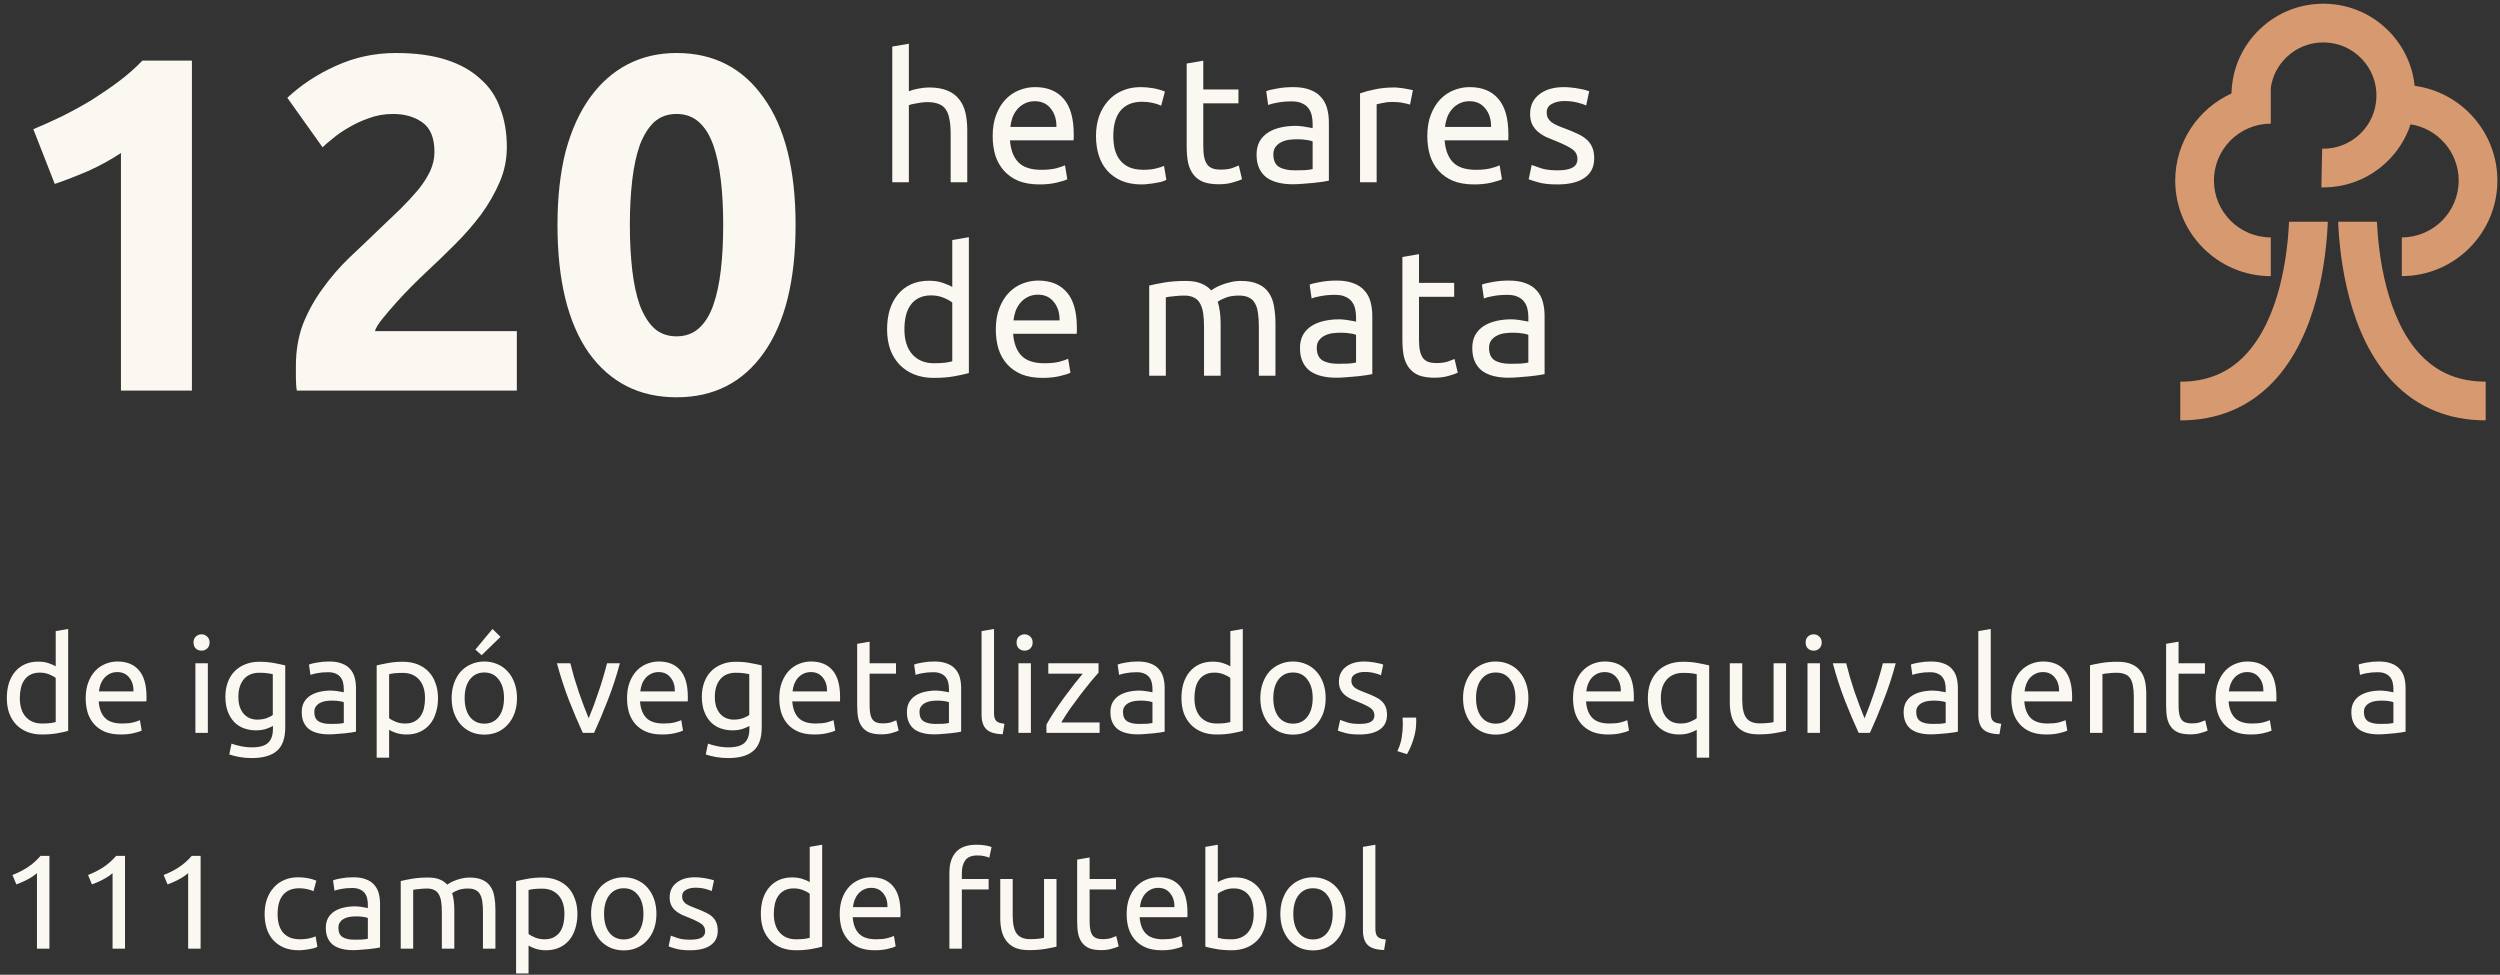
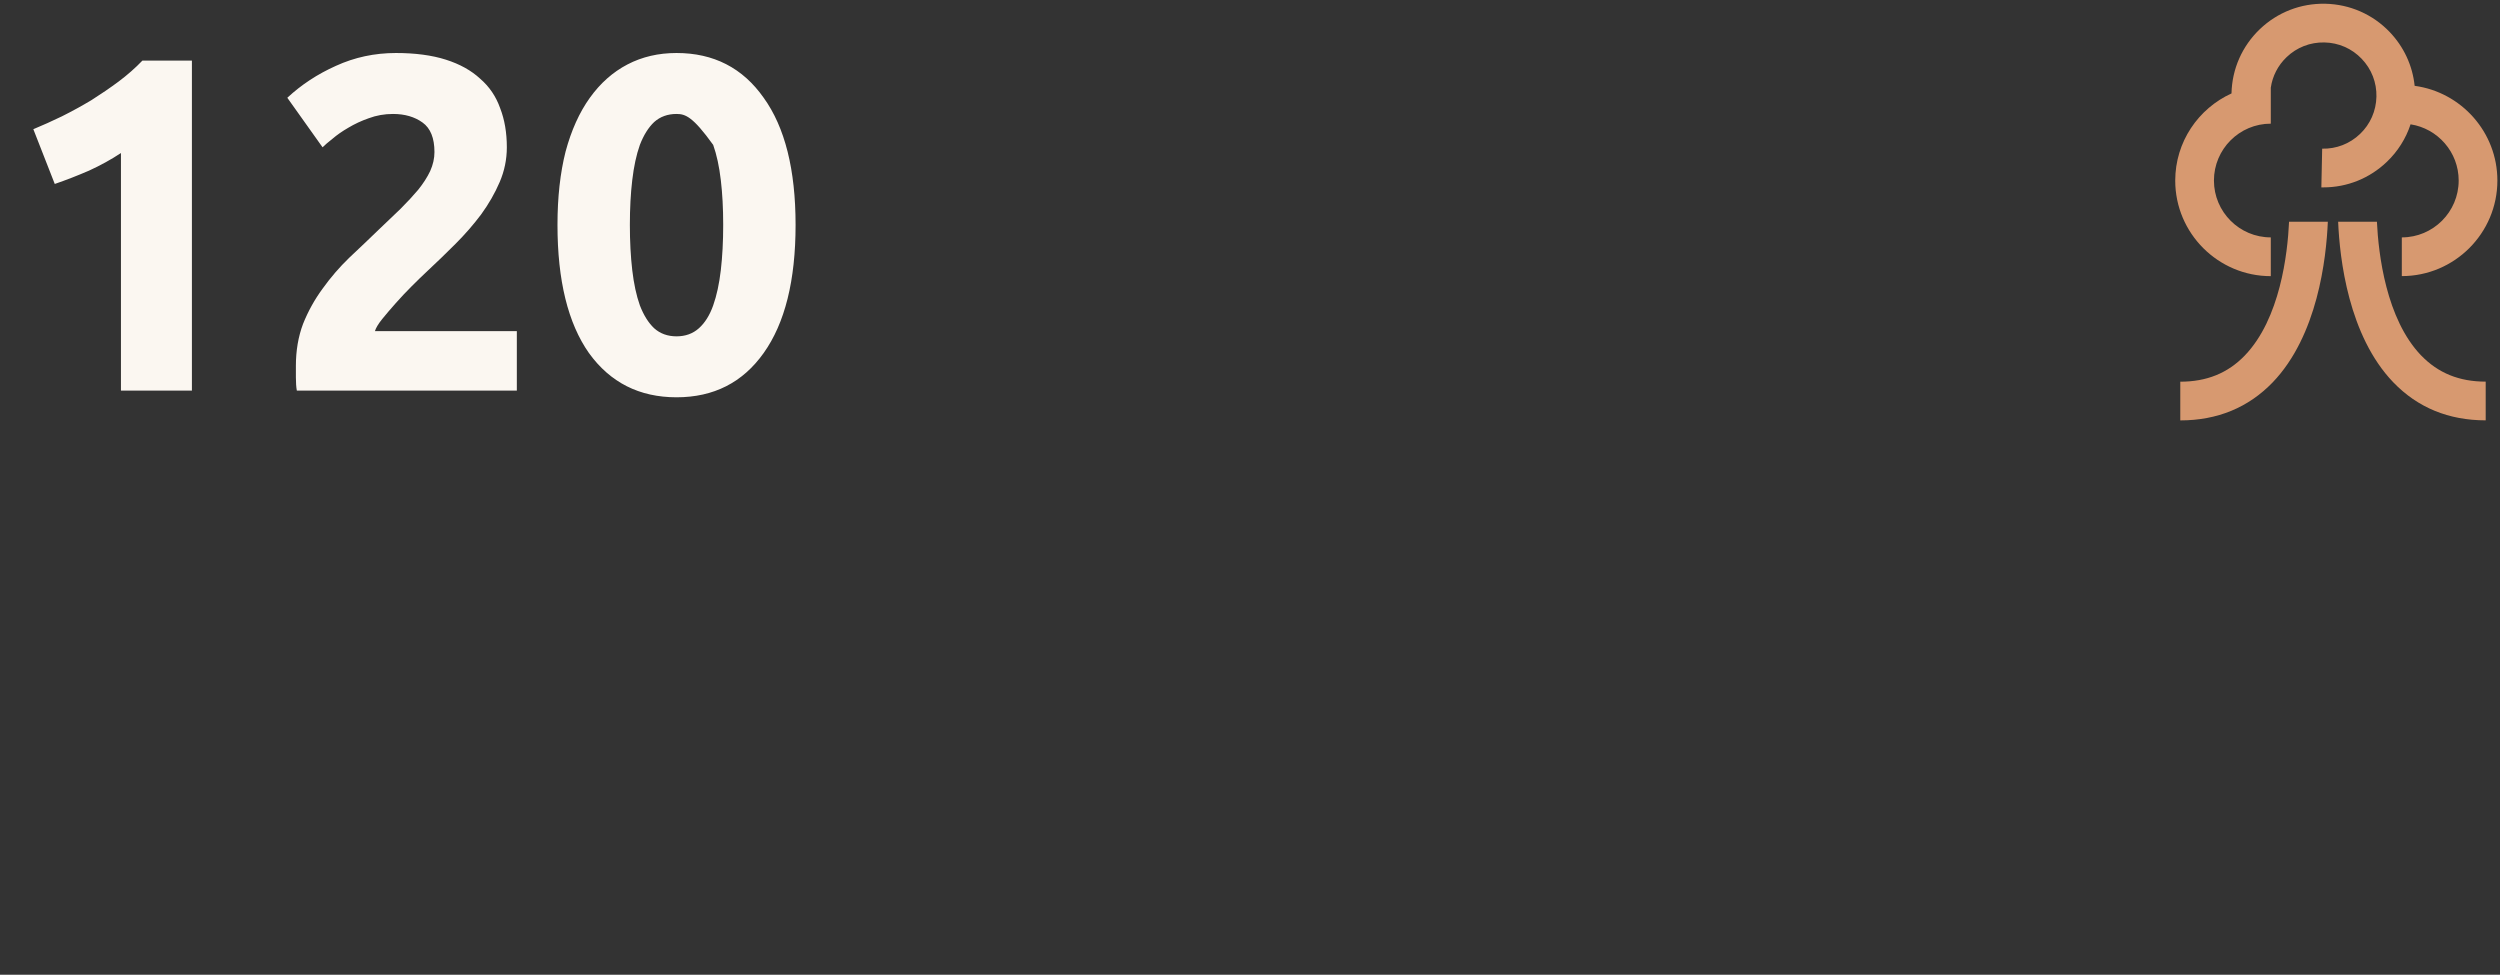
<svg xmlns="http://www.w3.org/2000/svg" width="336" height="131" viewBox="0 0 336 131" fill="none">
  <rect x="0" y="0" width="336" height="131" fill="#333333" stroke="none" />
-   <path d="M4.48 17.364C5.717 16.852 6.997 16.276 8.32 15.636C9.685 14.953 11.008 14.228 12.288 13.46C13.568 12.649 14.784 11.817 15.936 10.964C17.131 10.068 18.197 9.129 19.136 8.148H25.792V52.5H16.256V20.564C14.976 21.417 13.547 22.207 11.968 22.932C10.389 23.615 8.853 24.212 7.36 24.724L4.48 17.364ZM68.119 19.796C68.119 21.417 67.799 22.975 67.159 24.468C66.519 25.961 65.687 27.412 64.663 28.82C63.639 30.185 62.487 31.508 61.207 32.788C59.927 34.068 58.668 35.284 57.431 36.436C56.791 37.033 56.087 37.716 55.319 38.484C54.594 39.209 53.89 39.956 53.207 40.724C52.524 41.492 51.906 42.217 51.351 42.9C50.839 43.54 50.519 44.073 50.391 44.5H69.463V52.5H39.895C39.81 52.031 39.767 51.433 39.767 50.708C39.767 49.983 39.767 49.471 39.767 49.172C39.767 47.124 40.087 45.247 40.727 43.54C41.41 41.833 42.284 40.255 43.351 38.804C44.418 37.311 45.612 35.924 46.935 34.644C48.3 33.364 49.644 32.084 50.967 30.804C51.991 29.823 52.951 28.905 53.847 28.052C54.743 27.156 55.532 26.303 56.215 25.492C56.898 24.639 57.431 23.807 57.815 22.996C58.199 22.143 58.391 21.289 58.391 20.436C58.391 18.559 57.858 17.236 56.791 16.468C55.724 15.7 54.402 15.316 52.823 15.316C51.671 15.316 50.583 15.508 49.559 15.892C48.578 16.233 47.66 16.66 46.807 17.172C45.996 17.641 45.292 18.132 44.695 18.644C44.098 19.113 43.65 19.497 43.351 19.796L38.615 13.14C40.492 11.391 42.668 9.961 45.143 8.852C47.66 7.7 50.348 7.124 53.207 7.124C55.81 7.124 58.05 7.423 59.927 8.02C61.804 8.617 63.34 9.471 64.535 10.58C65.772 11.647 66.668 12.969 67.223 14.548C67.82 16.084 68.119 17.833 68.119 19.796ZM106.926 30.228C106.926 37.695 105.497 43.433 102.638 47.444C99.822 51.412 95.918 53.396 90.926 53.396C85.934 53.396 82.009 51.412 79.15 47.444C76.334 43.433 74.926 37.695 74.926 30.228C74.926 26.516 75.289 23.231 76.014 20.372C76.782 17.513 77.87 15.103 79.278 13.14C80.686 11.177 82.371 9.684 84.334 8.66C86.297 7.636 88.494 7.124 90.926 7.124C95.918 7.124 99.822 9.129 102.638 13.14C105.497 17.108 106.926 22.804 106.926 30.228ZM97.198 30.228C97.198 28.009 97.091 26.004 96.878 24.212C96.665 22.377 96.323 20.799 95.854 19.476C95.385 18.153 94.745 17.129 93.934 16.404C93.123 15.679 92.121 15.316 90.926 15.316C89.731 15.316 88.729 15.679 87.918 16.404C87.15 17.129 86.51 18.153 85.998 19.476C85.529 20.799 85.187 22.377 84.974 24.212C84.761 26.004 84.654 28.009 84.654 30.228C84.654 32.447 84.761 34.473 84.974 36.308C85.187 38.143 85.529 39.721 85.998 41.044C86.51 42.367 87.15 43.391 87.918 44.116C88.729 44.841 89.731 45.204 90.926 45.204C92.121 45.204 93.123 44.841 93.934 44.116C94.745 43.391 95.385 42.367 95.854 41.044C96.323 39.721 96.665 38.143 96.878 36.308C97.091 34.473 97.198 32.447 97.198 30.228Z" fill="#FBF7F1" />
-   <path d="M119.92 24.5V6.26L122.152 5.876V12.26C122.568 12.1 123.008 11.98 123.472 11.9C123.952 11.804 124.424 11.756 124.888 11.756C125.88 11.756 126.704 11.9 127.36 12.188C128.016 12.46 128.536 12.852 128.92 13.364C129.32 13.86 129.6 14.46 129.76 15.164C129.92 15.868 130 16.644 130 17.492V24.5H127.768V17.972C127.768 17.204 127.712 16.548 127.6 16.004C127.504 15.46 127.336 15.02 127.096 14.684C126.856 14.348 126.536 14.108 126.136 13.964C125.736 13.804 125.24 13.724 124.648 13.724C124.408 13.724 124.16 13.74 123.904 13.772C123.648 13.804 123.4 13.844 123.16 13.892C122.936 13.924 122.728 13.964 122.536 14.012C122.36 14.06 122.232 14.1 122.152 14.132V24.5H119.92ZM133.415 18.284C133.415 17.18 133.575 16.22 133.895 15.404C134.215 14.572 134.639 13.884 135.167 13.34C135.695 12.796 136.303 12.388 136.991 12.116C137.679 11.844 138.383 11.708 139.103 11.708C140.783 11.708 142.071 12.236 142.967 13.292C143.863 14.332 144.311 15.924 144.311 18.068C144.311 18.164 144.311 18.292 144.311 18.452C144.311 18.596 144.303 18.732 144.287 18.86H135.743C135.839 20.156 136.215 21.14 136.871 21.812C137.527 22.484 138.551 22.82 139.943 22.82C140.727 22.82 141.383 22.756 141.911 22.628C142.455 22.484 142.863 22.348 143.135 22.22L143.447 24.092C143.175 24.236 142.695 24.388 142.007 24.548C141.335 24.708 140.567 24.788 139.703 24.788C138.615 24.788 137.671 24.628 136.871 24.308C136.087 23.972 135.439 23.516 134.927 22.94C134.415 22.364 134.031 21.684 133.775 20.9C133.535 20.1 133.415 19.228 133.415 18.284ZM141.983 17.06C141.999 16.052 141.743 15.228 141.215 14.588C140.703 13.932 139.991 13.604 139.079 13.604C138.567 13.604 138.111 13.708 137.711 13.916C137.327 14.108 136.999 14.364 136.727 14.684C136.455 15.004 136.239 15.372 136.079 15.788C135.935 16.204 135.839 16.628 135.791 17.06H141.983ZM153.421 24.788C152.413 24.788 151.525 24.628 150.757 24.308C150.005 23.988 149.365 23.54 148.837 22.964C148.325 22.388 147.941 21.708 147.685 20.924C147.429 20.124 147.301 19.244 147.301 18.284C147.301 17.324 147.437 16.444 147.709 15.644C147.997 14.844 148.397 14.156 148.909 13.58C149.421 12.988 150.045 12.532 150.781 12.212C151.533 11.876 152.365 11.708 153.277 11.708C153.837 11.708 154.397 11.756 154.957 11.852C155.517 11.948 156.053 12.1 156.565 12.308L156.061 14.204C155.725 14.044 155.333 13.916 154.885 13.82C154.453 13.724 153.989 13.676 153.493 13.676C152.245 13.676 151.285 14.068 150.613 14.852C149.957 15.636 149.629 16.78 149.629 18.284C149.629 18.956 149.701 19.572 149.845 20.132C150.005 20.692 150.245 21.172 150.565 21.572C150.901 21.972 151.325 22.284 151.837 22.508C152.349 22.716 152.973 22.82 153.709 22.82C154.301 22.82 154.837 22.764 155.317 22.652C155.797 22.54 156.173 22.42 156.445 22.292L156.757 24.164C156.629 24.244 156.445 24.324 156.205 24.404C155.965 24.468 155.693 24.524 155.389 24.572C155.085 24.636 154.757 24.684 154.405 24.716C154.069 24.764 153.741 24.788 153.421 24.788ZM161.721 12.02H166.449V13.892H161.721V19.652C161.721 20.276 161.769 20.796 161.865 21.212C161.961 21.612 162.105 21.932 162.297 22.172C162.489 22.396 162.729 22.556 163.017 22.652C163.305 22.748 163.641 22.796 164.025 22.796C164.697 22.796 165.233 22.724 165.633 22.58C166.049 22.42 166.337 22.308 166.497 22.244L166.929 24.092C166.705 24.204 166.313 24.34 165.753 24.5C165.193 24.676 164.553 24.764 163.833 24.764C162.985 24.764 162.281 24.66 161.721 24.452C161.177 24.228 160.737 23.9 160.401 23.468C160.065 23.036 159.825 22.508 159.681 21.884C159.553 21.244 159.489 20.508 159.489 19.676V8.54L161.721 8.156V12.02ZM173.994 22.892C174.522 22.892 174.986 22.884 175.386 22.868C175.802 22.836 176.146 22.788 176.418 22.724V19.004C176.258 18.924 175.994 18.86 175.626 18.812C175.274 18.748 174.842 18.716 174.33 18.716C173.994 18.716 173.634 18.74 173.25 18.788C172.882 18.836 172.538 18.94 172.218 19.1C171.914 19.244 171.658 19.452 171.45 19.724C171.242 19.98 171.138 20.324 171.138 20.756C171.138 21.556 171.394 22.116 171.906 22.436C172.418 22.74 173.114 22.892 173.994 22.892ZM173.802 11.708C174.698 11.708 175.45 11.828 176.058 12.068C176.682 12.292 177.178 12.62 177.546 13.052C177.93 13.468 178.202 13.972 178.362 14.564C178.522 15.14 178.602 15.78 178.602 16.484V24.284C178.41 24.316 178.138 24.364 177.786 24.428C177.45 24.476 177.066 24.524 176.634 24.572C176.202 24.62 175.73 24.66 175.218 24.692C174.722 24.74 174.226 24.764 173.73 24.764C173.026 24.764 172.378 24.692 171.786 24.548C171.194 24.404 170.682 24.18 170.25 23.876C169.818 23.556 169.482 23.14 169.242 22.628C169.002 22.116 168.882 21.5 168.882 20.78C168.882 20.092 169.018 19.5 169.29 19.004C169.578 18.508 169.962 18.108 170.442 17.804C170.922 17.5 171.482 17.276 172.122 17.132C172.762 16.988 173.434 16.916 174.138 16.916C174.362 16.916 174.594 16.932 174.834 16.964C175.074 16.98 175.298 17.012 175.506 17.06C175.73 17.092 175.922 17.124 176.082 17.156C176.242 17.188 176.354 17.212 176.418 17.228V16.604C176.418 16.236 176.378 15.876 176.298 15.524C176.218 15.156 176.074 14.836 175.866 14.564C175.658 14.276 175.37 14.052 175.002 13.892C174.65 13.716 174.186 13.628 173.61 13.628C172.874 13.628 172.226 13.684 171.666 13.796C171.122 13.892 170.714 13.996 170.442 14.108L170.178 12.26C170.466 12.132 170.946 12.012 171.618 11.9C172.29 11.772 173.018 11.708 173.802 11.708ZM187.397 11.756C187.589 11.756 187.805 11.772 188.045 11.804C188.301 11.82 188.549 11.852 188.789 11.9C189.029 11.932 189.245 11.972 189.437 12.02C189.645 12.052 189.797 12.084 189.893 12.116L189.509 14.06C189.333 13.996 189.037 13.924 188.621 13.844C188.221 13.748 187.701 13.7 187.061 13.7C186.645 13.7 186.229 13.748 185.813 13.844C185.413 13.924 185.149 13.98 185.021 14.012V24.5H182.789V12.548C183.317 12.356 183.973 12.18 184.757 12.02C185.541 11.844 186.421 11.756 187.397 11.756ZM191.831 18.284C191.831 17.18 191.991 16.22 192.311 15.404C192.631 14.572 193.055 13.884 193.583 13.34C194.111 12.796 194.719 12.388 195.407 12.116C196.095 11.844 196.799 11.708 197.519 11.708C199.199 11.708 200.487 12.236 201.383 13.292C202.279 14.332 202.727 15.924 202.727 18.068C202.727 18.164 202.727 18.292 202.727 18.452C202.727 18.596 202.719 18.732 202.703 18.86H194.159C194.255 20.156 194.631 21.14 195.287 21.812C195.943 22.484 196.967 22.82 198.359 22.82C199.143 22.82 199.799 22.756 200.327 22.628C200.871 22.484 201.279 22.348 201.551 22.22L201.863 24.092C201.591 24.236 201.111 24.388 200.423 24.548C199.751 24.708 198.983 24.788 198.119 24.788C197.031 24.788 196.087 24.628 195.287 24.308C194.503 23.972 193.855 23.516 193.343 22.94C192.831 22.364 192.447 21.684 192.191 20.9C191.951 20.1 191.831 19.228 191.831 18.284ZM200.399 17.06C200.415 16.052 200.159 15.228 199.631 14.588C199.119 13.932 198.407 13.604 197.495 13.604C196.983 13.604 196.527 13.708 196.127 13.916C195.743 14.108 195.415 14.364 195.143 14.684C194.871 15.004 194.655 15.372 194.495 15.788C194.351 16.204 194.255 16.628 194.207 17.06H200.399ZM209.317 22.892C210.229 22.892 210.901 22.772 211.333 22.532C211.781 22.292 212.005 21.908 212.005 21.38C212.005 20.836 211.789 20.404 211.357 20.084C210.925 19.764 210.213 19.404 209.221 19.004C208.741 18.812 208.277 18.62 207.829 18.428C207.397 18.22 207.021 17.98 206.701 17.708C206.381 17.436 206.125 17.108 205.933 16.724C205.741 16.34 205.645 15.868 205.645 15.308C205.645 14.204 206.053 13.332 206.869 12.692C207.685 12.036 208.797 11.708 210.205 11.708C210.557 11.708 210.909 11.732 211.261 11.78C211.613 11.812 211.941 11.86 212.245 11.924C212.549 11.972 212.813 12.028 213.037 12.092C213.277 12.156 213.461 12.212 213.589 12.26L213.181 14.18C212.941 14.052 212.565 13.924 212.053 13.796C211.541 13.652 210.925 13.58 210.205 13.58C209.581 13.58 209.037 13.708 208.573 13.964C208.109 14.204 207.877 14.588 207.877 15.116C207.877 15.388 207.925 15.628 208.021 15.836C208.133 16.044 208.293 16.236 208.501 16.412C208.725 16.572 208.997 16.724 209.317 16.868C209.637 17.012 210.021 17.164 210.469 17.324C211.061 17.548 211.589 17.772 212.053 17.996C212.517 18.204 212.909 18.452 213.229 18.74C213.565 19.028 213.821 19.38 213.997 19.796C214.173 20.196 214.261 20.692 214.261 21.284C214.261 22.436 213.829 23.308 212.965 23.9C212.117 24.492 210.901 24.788 209.317 24.788C208.213 24.788 207.349 24.692 206.725 24.5C206.101 24.324 205.677 24.188 205.453 24.092L205.861 22.172C206.117 22.268 206.525 22.412 207.085 22.604C207.645 22.796 208.389 22.892 209.317 22.892ZM127.984 40.66C127.712 40.436 127.32 40.22 126.808 40.012C126.296 39.804 125.736 39.7 125.128 39.7C124.488 39.7 123.936 39.82 123.472 40.06C123.024 40.284 122.656 40.604 122.368 41.02C122.08 41.42 121.872 41.9 121.744 42.46C121.616 43.02 121.552 43.62 121.552 44.26C121.552 45.716 121.912 46.844 122.632 47.644C123.352 48.428 124.312 48.82 125.512 48.82C126.12 48.82 126.624 48.796 127.024 48.748C127.44 48.684 127.76 48.62 127.984 48.556V40.66ZM127.984 32.26L130.216 31.876V50.14C129.704 50.284 129.048 50.428 128.248 50.572C127.448 50.716 126.528 50.788 125.488 50.788C124.528 50.788 123.664 50.636 122.896 50.332C122.128 50.028 121.472 49.596 120.928 49.036C120.384 48.476 119.96 47.796 119.656 46.996C119.368 46.18 119.224 45.268 119.224 44.26C119.224 43.3 119.344 42.42 119.584 41.62C119.84 40.82 120.208 40.132 120.688 39.556C121.168 38.98 121.752 38.532 122.44 38.212C123.144 37.892 123.944 37.732 124.84 37.732C125.56 37.732 126.192 37.828 126.736 38.02C127.296 38.212 127.712 38.396 127.984 38.572V32.26ZM133.837 44.284C133.837 43.18 133.997 42.22 134.317 41.404C134.637 40.572 135.061 39.884 135.589 39.34C136.117 38.796 136.725 38.388 137.413 38.116C138.101 37.844 138.805 37.708 139.525 37.708C141.205 37.708 142.493 38.236 143.389 39.292C144.285 40.332 144.733 41.924 144.733 44.068C144.733 44.164 144.733 44.292 144.733 44.452C144.733 44.596 144.725 44.732 144.709 44.86H136.165C136.261 46.156 136.637 47.14 137.293 47.812C137.949 48.484 138.973 48.82 140.365 48.82C141.149 48.82 141.805 48.756 142.333 48.628C142.877 48.484 143.285 48.348 143.557 48.22L143.869 50.092C143.597 50.236 143.117 50.388 142.429 50.548C141.757 50.708 140.989 50.788 140.125 50.788C139.037 50.788 138.093 50.628 137.293 50.308C136.509 49.972 135.861 49.516 135.349 48.94C134.837 48.364 134.453 47.684 134.197 46.9C133.957 46.1 133.837 45.228 133.837 44.284ZM142.405 43.06C142.421 42.052 142.165 41.228 141.637 40.588C141.125 39.932 140.413 39.604 139.501 39.604C138.989 39.604 138.533 39.708 138.133 39.916C137.749 40.108 137.421 40.364 137.149 40.684C136.877 41.004 136.661 41.372 136.501 41.788C136.357 42.204 136.261 42.628 136.213 43.06H142.405ZM154.454 38.38C154.966 38.252 155.638 38.116 156.47 37.972C157.318 37.828 158.294 37.756 159.398 37.756C160.198 37.756 160.87 37.868 161.414 38.092C161.958 38.3 162.414 38.612 162.782 39.028C162.894 38.948 163.07 38.836 163.31 38.692C163.55 38.548 163.846 38.412 164.198 38.284C164.55 38.14 164.942 38.02 165.374 37.924C165.806 37.812 166.27 37.756 166.766 37.756C167.726 37.756 168.51 37.9 169.118 38.188C169.726 38.46 170.198 38.852 170.534 39.364C170.886 39.876 171.118 40.484 171.23 41.188C171.358 41.892 171.422 42.66 171.422 43.492V50.5H169.19V43.972C169.19 43.236 169.15 42.604 169.07 42.076C169.006 41.548 168.87 41.108 168.662 40.756C168.47 40.404 168.198 40.148 167.846 39.988C167.51 39.812 167.07 39.724 166.526 39.724C165.774 39.724 165.15 39.828 164.654 40.036C164.174 40.228 163.846 40.404 163.67 40.564C163.798 40.98 163.894 41.436 163.958 41.932C164.022 42.428 164.054 42.948 164.054 43.492V50.5H161.822V43.972C161.822 43.236 161.782 42.604 161.702 42.076C161.622 41.548 161.478 41.108 161.27 40.756C161.078 40.404 160.806 40.148 160.454 39.988C160.118 39.812 159.686 39.724 159.158 39.724C158.934 39.724 158.694 39.732 158.438 39.748C158.182 39.764 157.934 39.788 157.694 39.82C157.47 39.836 157.262 39.86 157.07 39.892C156.878 39.924 156.75 39.948 156.686 39.964V50.5H154.454V38.38ZM179.83 48.892C180.358 48.892 180.822 48.884 181.222 48.868C181.638 48.836 181.982 48.788 182.254 48.724V45.004C182.094 44.924 181.83 44.86 181.462 44.812C181.11 44.748 180.678 44.716 180.166 44.716C179.83 44.716 179.47 44.74 179.086 44.788C178.718 44.836 178.374 44.94 178.054 45.1C177.75 45.244 177.494 45.452 177.286 45.724C177.078 45.98 176.974 46.324 176.974 46.756C176.974 47.556 177.23 48.116 177.742 48.436C178.254 48.74 178.95 48.892 179.83 48.892ZM179.638 37.708C180.534 37.708 181.286 37.828 181.894 38.068C182.518 38.292 183.014 38.62 183.382 39.052C183.766 39.468 184.038 39.972 184.198 40.564C184.358 41.14 184.438 41.78 184.438 42.484V50.284C184.246 50.316 183.974 50.364 183.622 50.428C183.286 50.476 182.902 50.524 182.47 50.572C182.038 50.62 181.566 50.66 181.054 50.692C180.558 50.74 180.062 50.764 179.566 50.764C178.862 50.764 178.214 50.692 177.622 50.548C177.03 50.404 176.518 50.18 176.086 49.876C175.654 49.556 175.318 49.14 175.078 48.628C174.838 48.116 174.718 47.5 174.718 46.78C174.718 46.092 174.854 45.5 175.126 45.004C175.414 44.508 175.798 44.108 176.278 43.804C176.758 43.5 177.318 43.276 177.958 43.132C178.598 42.988 179.27 42.916 179.974 42.916C180.198 42.916 180.43 42.932 180.67 42.964C180.91 42.98 181.134 43.012 181.342 43.06C181.566 43.092 181.758 43.124 181.918 43.156C182.078 43.188 182.19 43.212 182.254 43.228V42.604C182.254 42.236 182.214 41.876 182.134 41.524C182.054 41.156 181.91 40.836 181.702 40.564C181.494 40.276 181.206 40.052 180.838 39.892C180.486 39.716 180.022 39.628 179.446 39.628C178.71 39.628 178.062 39.684 177.502 39.796C176.958 39.892 176.55 39.996 176.278 40.108L176.014 38.26C176.302 38.132 176.782 38.012 177.454 37.9C178.126 37.772 178.854 37.708 179.638 37.708ZM190.713 38.02H195.441V39.892H190.713V45.652C190.713 46.276 190.761 46.796 190.857 47.212C190.953 47.612 191.097 47.932 191.289 48.172C191.481 48.396 191.721 48.556 192.009 48.652C192.297 48.748 192.633 48.796 193.017 48.796C193.689 48.796 194.225 48.724 194.625 48.58C195.041 48.42 195.329 48.308 195.489 48.244L195.921 50.092C195.697 50.204 195.305 50.34 194.745 50.5C194.185 50.676 193.545 50.764 192.825 50.764C191.977 50.764 191.273 50.66 190.713 50.452C190.169 50.228 189.729 49.9 189.393 49.468C189.057 49.036 188.817 48.508 188.673 47.884C188.545 47.244 188.481 46.508 188.481 45.676V34.54L190.713 34.156V38.02ZM202.985 48.892C203.513 48.892 203.977 48.884 204.377 48.868C204.793 48.836 205.137 48.788 205.409 48.724V45.004C205.249 44.924 204.985 44.86 204.617 44.812C204.265 44.748 203.833 44.716 203.321 44.716C202.985 44.716 202.625 44.74 202.241 44.788C201.873 44.836 201.529 44.94 201.209 45.1C200.905 45.244 200.649 45.452 200.441 45.724C200.233 45.98 200.129 46.324 200.129 46.756C200.129 47.556 200.385 48.116 200.897 48.436C201.409 48.74 202.105 48.892 202.985 48.892ZM202.793 37.708C203.689 37.708 204.441 37.828 205.049 38.068C205.673 38.292 206.169 38.62 206.537 39.052C206.921 39.468 207.193 39.972 207.353 40.564C207.513 41.14 207.593 41.78 207.593 42.484V50.284C207.401 50.316 207.129 50.364 206.777 50.428C206.441 50.476 206.057 50.524 205.625 50.572C205.193 50.62 204.721 50.66 204.209 50.692C203.713 50.74 203.217 50.764 202.721 50.764C202.017 50.764 201.369 50.692 200.777 50.548C200.185 50.404 199.673 50.18 199.241 49.876C198.809 49.556 198.473 49.14 198.233 48.628C197.993 48.116 197.873 47.5 197.873 46.78C197.873 46.092 198.009 45.5 198.281 45.004C198.569 44.508 198.953 44.108 199.433 43.804C199.913 43.5 200.473 43.276 201.113 43.132C201.753 42.988 202.425 42.916 203.129 42.916C203.353 42.916 203.585 42.932 203.825 42.964C204.065 42.98 204.289 43.012 204.497 43.06C204.721 43.092 204.913 43.124 205.073 43.156C205.233 43.188 205.345 43.212 205.409 43.228V42.604C205.409 42.236 205.369 41.876 205.289 41.524C205.209 41.156 205.065 40.836 204.857 40.564C204.649 40.276 204.361 40.052 203.993 39.892C203.641 39.716 203.177 39.628 202.601 39.628C201.865 39.628 201.217 39.684 200.657 39.796C200.113 39.892 199.705 39.996 199.433 40.108L199.169 38.26C199.457 38.132 199.937 38.012 200.609 37.9C201.281 37.772 202.009 37.708 202.793 37.708Z" fill="#FBF7F1" />
+   <path d="M4.48 17.364C5.717 16.852 6.997 16.276 8.32 15.636C9.685 14.953 11.008 14.228 12.288 13.46C13.568 12.649 14.784 11.817 15.936 10.964C17.131 10.068 18.197 9.129 19.136 8.148H25.792V52.5H16.256V20.564C14.976 21.417 13.547 22.207 11.968 22.932C10.389 23.615 8.853 24.212 7.36 24.724L4.48 17.364ZM68.119 19.796C68.119 21.417 67.799 22.975 67.159 24.468C66.519 25.961 65.687 27.412 64.663 28.82C63.639 30.185 62.487 31.508 61.207 32.788C59.927 34.068 58.668 35.284 57.431 36.436C56.791 37.033 56.087 37.716 55.319 38.484C54.594 39.209 53.89 39.956 53.207 40.724C52.524 41.492 51.906 42.217 51.351 42.9C50.839 43.54 50.519 44.073 50.391 44.5H69.463V52.5H39.895C39.81 52.031 39.767 51.433 39.767 50.708C39.767 49.983 39.767 49.471 39.767 49.172C39.767 47.124 40.087 45.247 40.727 43.54C41.41 41.833 42.284 40.255 43.351 38.804C44.418 37.311 45.612 35.924 46.935 34.644C48.3 33.364 49.644 32.084 50.967 30.804C51.991 29.823 52.951 28.905 53.847 28.052C54.743 27.156 55.532 26.303 56.215 25.492C56.898 24.639 57.431 23.807 57.815 22.996C58.199 22.143 58.391 21.289 58.391 20.436C58.391 18.559 57.858 17.236 56.791 16.468C55.724 15.7 54.402 15.316 52.823 15.316C51.671 15.316 50.583 15.508 49.559 15.892C48.578 16.233 47.66 16.66 46.807 17.172C45.996 17.641 45.292 18.132 44.695 18.644C44.098 19.113 43.65 19.497 43.351 19.796L38.615 13.14C40.492 11.391 42.668 9.961 45.143 8.852C47.66 7.7 50.348 7.124 53.207 7.124C55.81 7.124 58.05 7.423 59.927 8.02C61.804 8.617 63.34 9.471 64.535 10.58C65.772 11.647 66.668 12.969 67.223 14.548C67.82 16.084 68.119 17.833 68.119 19.796ZM106.926 30.228C106.926 37.695 105.497 43.433 102.638 47.444C99.822 51.412 95.918 53.396 90.926 53.396C85.934 53.396 82.009 51.412 79.15 47.444C76.334 43.433 74.926 37.695 74.926 30.228C74.926 26.516 75.289 23.231 76.014 20.372C76.782 17.513 77.87 15.103 79.278 13.14C80.686 11.177 82.371 9.684 84.334 8.66C86.297 7.636 88.494 7.124 90.926 7.124C95.918 7.124 99.822 9.129 102.638 13.14C105.497 17.108 106.926 22.804 106.926 30.228ZM97.198 30.228C97.198 28.009 97.091 26.004 96.878 24.212C96.665 22.377 96.323 20.799 95.854 19.476C93.123 15.679 92.121 15.316 90.926 15.316C89.731 15.316 88.729 15.679 87.918 16.404C87.15 17.129 86.51 18.153 85.998 19.476C85.529 20.799 85.187 22.377 84.974 24.212C84.761 26.004 84.654 28.009 84.654 30.228C84.654 32.447 84.761 34.473 84.974 36.308C85.187 38.143 85.529 39.721 85.998 41.044C86.51 42.367 87.15 43.391 87.918 44.116C88.729 44.841 89.731 45.204 90.926 45.204C92.121 45.204 93.123 44.841 93.934 44.116C94.745 43.391 95.385 42.367 95.854 41.044C96.323 39.721 96.665 38.143 96.878 36.308C97.091 34.473 97.198 32.447 97.198 30.228Z" fill="#FBF7F1" />
  <path fill-rule="evenodd" clip-rule="evenodd" d="M305.195 37.108V31.906C300.979 31.906 297.553 28.479 297.553 24.263C297.553 20.047 300.979 16.62 305.195 16.62V11.784C305.422 10.22 306.16 8.788 307.314 7.685C308.688 6.362 310.5 5.661 312.407 5.705C314.314 5.741 316.096 6.523 317.412 7.904C318.734 9.285 319.436 11.09 319.392 12.996C319.348 14.903 318.573 16.686 317.192 18.001C315.812 19.324 314.007 20.025 312.1 19.982L311.99 25.184H312.261C315.454 25.184 318.478 23.971 320.795 21.75C322.278 20.332 323.359 18.601 323.98 16.708C327.641 17.278 330.446 20.449 330.446 24.263C330.446 28.479 327.02 31.906 322.804 31.906V37.108C329.884 37.108 335.648 31.343 335.648 24.263C335.648 17.768 330.797 12.383 324.528 11.535C324.25 8.825 323.081 6.297 321.167 4.295C318.888 1.92 315.819 0.576 312.516 0.503C309.214 0.437 306.094 1.65 303.712 3.929C301.337 6.209 299.986 9.27 299.913 12.558C295.463 14.582 292.351 19.068 292.351 24.27C292.351 31.35 298.115 37.115 305.195 37.115V37.108ZM325.411 47.785C320.684 42.875 319.661 34.13 319.457 29.797H314.247C314.452 34.751 315.628 45.111 321.656 51.38C324.922 54.778 329.101 56.495 334.077 56.495V51.292C330.526 51.292 327.691 50.145 325.411 47.778V47.785ZM301.703 47.778C306.445 42.846 307.453 34.122 307.65 29.797V29.804H312.86C312.655 34.758 311.479 45.118 305.451 51.387C302.185 54.778 298.006 56.502 293.03 56.502V51.3C296.589 51.3 299.423 50.145 301.703 47.778Z" fill="#D79970" />
-   <path d="M7.488 91.12C7.284 90.952 6.99 90.79 6.606 90.634C6.222 90.478 5.802 90.4 5.346 90.4C4.866 90.4 4.452 90.49 4.104 90.67C3.768 90.838 3.492 91.078 3.276 91.39C3.06 91.69 2.904 92.05 2.808 92.47C2.712 92.89 2.664 93.34 2.664 93.82C2.664 94.912 2.934 95.758 3.474 96.358C4.014 96.946 4.734 97.24 5.634 97.24C6.09 97.24 6.468 97.222 6.768 97.186C7.08 97.138 7.32 97.09 7.488 97.042V91.12ZM7.488 84.82L9.162 84.532V98.23C8.778 98.338 8.286 98.446 7.686 98.554C7.086 98.662 6.396 98.716 5.616 98.716C4.896 98.716 4.248 98.602 3.672 98.374C3.096 98.146 2.604 97.822 2.196 97.402C1.788 96.982 1.47 96.472 1.242 95.872C1.026 95.26 0.918 94.576 0.918 93.82C0.918 93.1 1.008 92.44 1.188 91.84C1.38 91.24 1.656 90.724 2.016 90.292C2.376 89.86 2.814 89.524 3.33 89.284C3.858 89.044 4.458 88.924 5.13 88.924C5.67 88.924 6.144 88.996 6.552 89.14C6.972 89.284 7.284 89.422 7.488 89.554V84.82ZM11.518 93.838C11.518 93.01 11.638 92.29 11.878 91.678C12.118 91.054 12.436 90.538 12.832 90.13C13.228 89.722 13.684 89.416 14.2 89.212C14.716 89.008 15.244 88.906 15.784 88.906C17.044 88.906 18.01 89.302 18.682 90.094C19.354 90.874 19.69 92.068 19.69 93.676C19.69 93.748 19.69 93.844 19.69 93.964C19.69 94.072 19.684 94.174 19.672 94.27H13.264C13.336 95.242 13.618 95.98 14.11 96.484C14.602 96.988 15.37 97.24 16.414 97.24C17.002 97.24 17.494 97.192 17.89 97.096C18.298 96.988 18.604 96.886 18.808 96.79L19.042 98.194C18.838 98.302 18.478 98.416 17.962 98.536C17.458 98.656 16.882 98.716 16.234 98.716C15.418 98.716 14.71 98.596 14.11 98.356C13.522 98.104 13.036 97.762 12.652 97.33C12.268 96.898 11.98 96.388 11.788 95.8C11.608 95.2 11.518 94.546 11.518 93.838ZM17.944 92.92C17.956 92.164 17.764 91.546 17.368 91.066C16.984 90.574 16.45 90.328 15.766 90.328C15.382 90.328 15.04 90.406 14.74 90.562C14.452 90.706 14.206 90.898 14.002 91.138C13.798 91.378 13.636 91.654 13.516 91.966C13.408 92.278 13.336 92.596 13.3 92.92H17.944ZM27.934 98.5H26.26V89.14H27.934V98.5ZM27.088 87.448C26.788 87.448 26.53 87.352 26.314 87.16C26.11 86.956 26.008 86.686 26.008 86.35C26.008 86.014 26.11 85.75 26.314 85.558C26.53 85.354 26.788 85.252 27.088 85.252C27.388 85.252 27.64 85.354 27.844 85.558C28.06 85.75 28.168 86.014 28.168 86.35C28.168 86.686 28.06 86.956 27.844 87.16C27.64 87.352 27.388 87.448 27.088 87.448ZM36.681 97.564C36.537 97.66 36.255 97.786 35.835 97.942C35.427 98.086 34.947 98.158 34.395 98.158C33.831 98.158 33.297 98.068 32.793 97.888C32.301 97.708 31.869 97.432 31.497 97.06C31.125 96.676 30.831 96.202 30.615 95.638C30.399 95.074 30.291 94.402 30.291 93.622C30.291 92.938 30.393 92.314 30.597 91.75C30.801 91.174 31.095 90.682 31.479 90.274C31.875 89.854 32.355 89.53 32.919 89.302C33.483 89.062 34.119 88.942 34.827 88.942C35.607 88.942 36.285 89.002 36.861 89.122C37.449 89.23 37.941 89.332 38.337 89.428V97.78C38.337 99.22 37.965 100.264 37.221 100.912C36.477 101.56 35.349 101.884 33.837 101.884C33.249 101.884 32.691 101.836 32.163 101.74C31.647 101.644 31.197 101.53 30.813 101.398L31.119 99.94C31.455 100.072 31.863 100.186 32.343 100.282C32.835 100.39 33.345 100.444 33.873 100.444C34.869 100.444 35.583 100.246 36.015 99.85C36.459 99.454 36.681 98.824 36.681 97.96V97.564ZM36.663 90.616C36.495 90.568 36.267 90.526 35.979 90.49C35.703 90.442 35.325 90.418 34.845 90.418C33.945 90.418 33.249 90.712 32.757 91.3C32.277 91.888 32.037 92.668 32.037 93.64C32.037 94.18 32.103 94.642 32.235 95.026C32.379 95.41 32.565 95.728 32.793 95.98C33.033 96.232 33.303 96.418 33.603 96.538C33.915 96.658 34.233 96.718 34.557 96.718C35.001 96.718 35.409 96.658 35.781 96.538C36.153 96.406 36.447 96.256 36.663 96.088V90.616ZM44.387 97.294C44.783 97.294 45.131 97.288 45.431 97.276C45.743 97.252 46.001 97.216 46.205 97.168V94.378C46.085 94.318 45.887 94.27 45.611 94.234C45.347 94.186 45.023 94.162 44.639 94.162C44.387 94.162 44.117 94.18 43.829 94.216C43.553 94.252 43.295 94.33 43.055 94.45C42.827 94.558 42.635 94.714 42.479 94.918C42.323 95.11 42.245 95.368 42.245 95.692C42.245 96.292 42.437 96.712 42.821 96.952C43.205 97.18 43.727 97.294 44.387 97.294ZM44.243 88.906C44.915 88.906 45.479 88.996 45.935 89.176C46.403 89.344 46.775 89.59 47.051 89.914C47.339 90.226 47.543 90.604 47.663 91.048C47.783 91.48 47.843 91.96 47.843 92.488V98.338C47.699 98.362 47.495 98.398 47.231 98.446C46.979 98.482 46.691 98.518 46.367 98.554C46.043 98.59 45.689 98.62 45.305 98.644C44.933 98.68 44.561 98.698 44.189 98.698C43.661 98.698 43.175 98.644 42.731 98.536C42.287 98.428 41.903 98.26 41.579 98.032C41.255 97.792 41.003 97.48 40.823 97.096C40.643 96.712 40.553 96.25 40.553 95.71C40.553 95.194 40.655 94.75 40.859 94.378C41.075 94.006 41.363 93.706 41.723 93.478C42.083 93.25 42.503 93.082 42.983 92.974C43.463 92.866 43.967 92.812 44.495 92.812C44.663 92.812 44.837 92.824 45.017 92.848C45.197 92.86 45.365 92.884 45.521 92.92C45.689 92.944 45.833 92.968 45.953 92.992C46.073 93.016 46.157 93.034 46.205 93.046V92.578C46.205 92.302 46.175 92.032 46.115 91.768C46.055 91.492 45.947 91.252 45.791 91.048C45.635 90.832 45.419 90.664 45.143 90.544C44.879 90.412 44.531 90.346 44.099 90.346C43.547 90.346 43.061 90.388 42.641 90.472C42.233 90.544 41.927 90.622 41.723 90.706L41.525 89.32C41.741 89.224 42.101 89.134 42.605 89.05C43.109 88.954 43.655 88.906 44.243 88.906ZM57.122 93.838C57.122 92.746 56.852 91.906 56.312 91.318C55.772 90.73 55.052 90.436 54.152 90.436C53.648 90.436 53.252 90.454 52.964 90.49C52.688 90.526 52.466 90.568 52.298 90.616V96.52C52.502 96.688 52.796 96.85 53.18 97.006C53.564 97.162 53.984 97.24 54.44 97.24C54.92 97.24 55.328 97.156 55.664 96.988C56.012 96.808 56.294 96.568 56.51 96.268C56.726 95.956 56.882 95.596 56.978 95.188C57.074 94.768 57.122 94.318 57.122 93.838ZM58.868 93.838C58.868 94.546 58.772 95.2 58.58 95.8C58.4 96.4 58.13 96.916 57.77 97.348C57.41 97.78 56.966 98.116 56.438 98.356C55.922 98.596 55.328 98.716 54.656 98.716C54.116 98.716 53.636 98.644 53.216 98.5C52.808 98.356 52.502 98.218 52.298 98.086V101.83H50.624V89.428C51.02 89.332 51.512 89.23 52.1 89.122C52.7 89.002 53.39 88.942 54.17 88.942C54.89 88.942 55.538 89.056 56.114 89.284C56.69 89.512 57.182 89.836 57.59 90.256C57.998 90.676 58.31 91.192 58.526 91.804C58.754 92.404 58.868 93.082 58.868 93.838ZM69.485 93.82C69.485 94.564 69.377 95.236 69.161 95.836C68.945 96.436 68.639 96.952 68.243 97.384C67.859 97.816 67.397 98.152 66.857 98.392C66.317 98.62 65.729 98.734 65.093 98.734C64.457 98.734 63.869 98.62 63.329 98.392C62.789 98.152 62.321 97.816 61.925 97.384C61.541 96.952 61.241 96.436 61.025 95.836C60.809 95.236 60.701 94.564 60.701 93.82C60.701 93.088 60.809 92.422 61.025 91.822C61.241 91.21 61.541 90.688 61.925 90.256C62.321 89.824 62.789 89.494 63.329 89.266C63.869 89.026 64.457 88.906 65.093 88.906C65.729 88.906 66.317 89.026 66.857 89.266C67.397 89.494 67.859 89.824 68.243 90.256C68.639 90.688 68.945 91.21 69.161 91.822C69.377 92.422 69.485 93.088 69.485 93.82ZM67.739 93.82C67.739 92.764 67.499 91.93 67.019 91.318C66.551 90.694 65.909 90.382 65.093 90.382C64.277 90.382 63.629 90.694 63.149 91.318C62.681 91.93 62.447 92.764 62.447 93.82C62.447 94.876 62.681 95.716 63.149 96.34C63.629 96.952 64.277 97.258 65.093 97.258C65.909 97.258 66.551 96.952 67.019 96.34C67.499 95.716 67.739 94.876 67.739 93.82ZM67.271 85.594L64.733 88.06L63.887 87.304L66.191 84.532L67.271 85.594ZM83.314 89.14C82.846 90.892 82.294 92.572 81.658 94.18C81.034 95.788 80.428 97.228 79.84 98.5H78.328C77.74 97.228 77.128 95.788 76.492 94.18C75.868 92.572 75.322 90.892 74.854 89.14H76.654C76.798 89.728 76.966 90.358 77.158 91.03C77.362 91.69 77.572 92.35 77.788 93.01C78.016 93.658 78.244 94.288 78.472 94.9C78.7 95.512 78.916 96.058 79.12 96.538C79.324 96.058 79.54 95.512 79.768 94.9C79.996 94.288 80.218 93.658 80.434 93.01C80.662 92.35 80.872 91.69 81.064 91.03C81.268 90.358 81.442 89.728 81.586 89.14H83.314ZM84.273 93.838C84.273 93.01 84.394 92.29 84.633 91.678C84.874 91.054 85.192 90.538 85.588 90.13C85.984 89.722 86.439 89.416 86.956 89.212C87.472 89.008 87.999 88.906 88.54 88.906C89.799 88.906 90.766 89.302 91.438 90.094C92.109 90.874 92.445 92.068 92.445 93.676C92.445 93.748 92.445 93.844 92.445 93.964C92.445 94.072 92.439 94.174 92.427 94.27H86.019C86.091 95.242 86.374 95.98 86.865 96.484C87.358 96.988 88.126 97.24 89.169 97.24C89.757 97.24 90.249 97.192 90.645 97.096C91.053 96.988 91.359 96.886 91.564 96.79L91.797 98.194C91.594 98.302 91.234 98.416 90.718 98.536C90.213 98.656 89.638 98.716 88.99 98.716C88.174 98.716 87.466 98.596 86.865 98.356C86.278 98.104 85.791 97.762 85.407 97.33C85.023 96.898 84.736 96.388 84.543 95.8C84.364 95.2 84.273 94.546 84.273 93.838ZM90.7 92.92C90.712 92.164 90.519 91.546 90.124 91.066C89.74 90.574 89.206 90.328 88.522 90.328C88.138 90.328 87.796 90.406 87.496 90.562C87.207 90.706 86.962 90.898 86.757 91.138C86.553 91.378 86.391 91.654 86.272 91.966C86.163 92.278 86.091 92.596 86.055 92.92H90.7ZM100.718 97.564C100.574 97.66 100.292 97.786 99.872 97.942C99.464 98.086 98.984 98.158 98.432 98.158C97.868 98.158 97.334 98.068 96.83 97.888C96.338 97.708 95.906 97.432 95.534 97.06C95.162 96.676 94.868 96.202 94.652 95.638C94.436 95.074 94.328 94.402 94.328 93.622C94.328 92.938 94.43 92.314 94.634 91.75C94.838 91.174 95.132 90.682 95.516 90.274C95.912 89.854 96.392 89.53 96.956 89.302C97.52 89.062 98.156 88.942 98.864 88.942C99.644 88.942 100.322 89.002 100.898 89.122C101.486 89.23 101.978 89.332 102.374 89.428V97.78C102.374 99.22 102.002 100.264 101.258 100.912C100.514 101.56 99.386 101.884 97.874 101.884C97.286 101.884 96.728 101.836 96.2 101.74C95.684 101.644 95.234 101.53 94.85 101.398L95.156 99.94C95.492 100.072 95.9 100.186 96.38 100.282C96.872 100.39 97.382 100.444 97.91 100.444C98.906 100.444 99.62 100.246 100.052 99.85C100.496 99.454 100.718 98.824 100.718 97.96V97.564ZM100.7 90.616C100.532 90.568 100.304 90.526 100.016 90.49C99.74 90.442 99.362 90.418 98.882 90.418C97.982 90.418 97.286 90.712 96.794 91.3C96.314 91.888 96.074 92.668 96.074 93.64C96.074 94.18 96.14 94.642 96.272 95.026C96.416 95.41 96.602 95.728 96.83 95.98C97.07 96.232 97.34 96.418 97.64 96.538C97.952 96.658 98.27 96.718 98.594 96.718C99.038 96.718 99.446 96.658 99.818 96.538C100.19 96.406 100.484 96.256 100.7 96.088V90.616ZM104.734 93.838C104.734 93.01 104.854 92.29 105.094 91.678C105.334 91.054 105.652 90.538 106.048 90.13C106.444 89.722 106.9 89.416 107.416 89.212C107.932 89.008 108.46 88.906 109 88.906C110.26 88.906 111.226 89.302 111.898 90.094C112.57 90.874 112.906 92.068 112.906 93.676C112.906 93.748 112.906 93.844 112.906 93.964C112.906 94.072 112.9 94.174 112.888 94.27H106.48C106.552 95.242 106.834 95.98 107.326 96.484C107.818 96.988 108.586 97.24 109.63 97.24C110.218 97.24 110.71 97.192 111.106 97.096C111.514 96.988 111.82 96.886 112.024 96.79L112.258 98.194C112.054 98.302 111.694 98.416 111.178 98.536C110.674 98.656 110.098 98.716 109.45 98.716C108.634 98.716 107.926 98.596 107.326 98.356C106.738 98.104 106.252 97.762 105.868 97.33C105.484 96.898 105.196 96.388 105.004 95.8C104.824 95.2 104.734 94.546 104.734 93.838ZM111.16 92.92C111.172 92.164 110.98 91.546 110.584 91.066C110.2 90.574 109.666 90.328 108.982 90.328C108.598 90.328 108.256 90.406 107.956 90.562C107.668 90.706 107.422 90.898 107.218 91.138C107.014 91.378 106.852 91.654 106.732 91.966C106.624 92.278 106.552 92.596 106.516 92.92H111.16ZM116.877 89.14H120.423V90.544H116.877V94.864C116.877 95.332 116.913 95.722 116.985 96.034C117.057 96.334 117.165 96.574 117.309 96.754C117.453 96.922 117.633 97.042 117.849 97.114C118.065 97.186 118.317 97.222 118.605 97.222C119.109 97.222 119.511 97.168 119.811 97.06C120.123 96.94 120.339 96.856 120.459 96.808L120.783 98.194C120.615 98.278 120.321 98.38 119.901 98.5C119.481 98.632 119.001 98.698 118.461 98.698C117.825 98.698 117.297 98.62 116.877 98.464C116.469 98.296 116.139 98.05 115.887 97.726C115.635 97.402 115.455 97.006 115.347 96.538C115.251 96.058 115.203 95.506 115.203 94.882V86.53L116.877 86.242V89.14ZM125.721 97.294C126.117 97.294 126.465 97.288 126.765 97.276C127.077 97.252 127.335 97.216 127.539 97.168V94.378C127.419 94.318 127.221 94.27 126.945 94.234C126.681 94.186 126.357 94.162 125.973 94.162C125.721 94.162 125.451 94.18 125.163 94.216C124.887 94.252 124.629 94.33 124.389 94.45C124.161 94.558 123.969 94.714 123.813 94.918C123.657 95.11 123.579 95.368 123.579 95.692C123.579 96.292 123.771 96.712 124.155 96.952C124.539 97.18 125.061 97.294 125.721 97.294ZM125.577 88.906C126.249 88.906 126.813 88.996 127.269 89.176C127.737 89.344 128.109 89.59 128.385 89.914C128.673 90.226 128.877 90.604 128.997 91.048C129.117 91.48 129.177 91.96 129.177 92.488V98.338C129.033 98.362 128.829 98.398 128.565 98.446C128.313 98.482 128.025 98.518 127.701 98.554C127.377 98.59 127.023 98.62 126.639 98.644C126.267 98.68 125.895 98.698 125.523 98.698C124.995 98.698 124.509 98.644 124.065 98.536C123.621 98.428 123.237 98.26 122.913 98.032C122.589 97.792 122.337 97.48 122.157 97.096C121.977 96.712 121.887 96.25 121.887 95.71C121.887 95.194 121.989 94.75 122.193 94.378C122.409 94.006 122.697 93.706 123.057 93.478C123.417 93.25 123.837 93.082 124.317 92.974C124.797 92.866 125.301 92.812 125.829 92.812C125.997 92.812 126.171 92.824 126.351 92.848C126.531 92.86 126.699 92.884 126.855 92.92C127.023 92.944 127.167 92.968 127.287 92.992C127.407 93.016 127.491 93.034 127.539 93.046V92.578C127.539 92.302 127.509 92.032 127.449 91.768C127.389 91.492 127.281 91.252 127.125 91.048C126.969 90.832 126.753 90.664 126.477 90.544C126.213 90.412 125.865 90.346 125.433 90.346C124.881 90.346 124.395 90.388 123.975 90.472C123.567 90.544 123.261 90.622 123.057 90.706L122.859 89.32C123.075 89.224 123.435 89.134 123.939 89.05C124.443 88.954 124.989 88.906 125.577 88.906ZM134.766 98.68C133.734 98.656 133.002 98.434 132.57 98.014C132.138 97.594 131.922 96.94 131.922 96.052V84.82L133.596 84.532V95.782C133.596 96.058 133.62 96.286 133.668 96.466C133.716 96.646 133.794 96.79 133.902 96.898C134.01 97.006 134.154 97.09 134.334 97.15C134.514 97.198 134.736 97.24 135 97.276L134.766 98.68ZM138.553 98.5H136.879V89.14H138.553V98.5ZM137.707 87.448C137.407 87.448 137.149 87.352 136.933 87.16C136.729 86.956 136.627 86.686 136.627 86.35C136.627 86.014 136.729 85.75 136.933 85.558C137.149 85.354 137.407 85.252 137.707 85.252C138.007 85.252 138.259 85.354 138.463 85.558C138.679 85.75 138.787 86.014 138.787 86.35C138.787 86.686 138.679 86.956 138.463 87.16C138.259 87.352 138.007 87.448 137.707 87.448ZM147.642 90.4C147.39 90.676 147.054 91.066 146.634 91.57C146.226 92.074 145.782 92.632 145.302 93.244C144.834 93.856 144.36 94.498 143.88 95.17C143.412 95.842 142.998 96.484 142.638 97.096H147.786V98.5H140.64V97.384C140.928 96.856 141.282 96.274 141.702 95.638C142.122 95.002 142.56 94.372 143.016 93.748C143.484 93.112 143.934 92.518 144.366 91.966C144.81 91.402 145.194 90.928 145.518 90.544H140.892V89.14H147.642V90.4ZM153.073 97.294C153.469 97.294 153.817 97.288 154.117 97.276C154.429 97.252 154.687 97.216 154.891 97.168V94.378C154.771 94.318 154.573 94.27 154.297 94.234C154.033 94.186 153.709 94.162 153.325 94.162C153.073 94.162 152.803 94.18 152.515 94.216C152.239 94.252 151.981 94.33 151.741 94.45C151.513 94.558 151.321 94.714 151.165 94.918C151.009 95.11 150.931 95.368 150.931 95.692C150.931 96.292 151.123 96.712 151.507 96.952C151.891 97.18 152.413 97.294 153.073 97.294ZM152.929 88.906C153.601 88.906 154.165 88.996 154.621 89.176C155.089 89.344 155.461 89.59 155.737 89.914C156.025 90.226 156.229 90.604 156.349 91.048C156.469 91.48 156.529 91.96 156.529 92.488V98.338C156.385 98.362 156.181 98.398 155.917 98.446C155.665 98.482 155.377 98.518 155.053 98.554C154.729 98.59 154.375 98.62 153.991 98.644C153.619 98.68 153.247 98.698 152.875 98.698C152.347 98.698 151.861 98.644 151.417 98.536C150.973 98.428 150.589 98.26 150.265 98.032C149.941 97.792 149.689 97.48 149.509 97.096C149.329 96.712 149.239 96.25 149.239 95.71C149.239 95.194 149.341 94.75 149.545 94.378C149.761 94.006 150.049 93.706 150.409 93.478C150.769 93.25 151.189 93.082 151.669 92.974C152.149 92.866 152.653 92.812 153.181 92.812C153.349 92.812 153.523 92.824 153.703 92.848C153.883 92.86 154.051 92.884 154.207 92.92C154.375 92.944 154.519 92.968 154.639 92.992C154.759 93.016 154.843 93.034 154.891 93.046V92.578C154.891 92.302 154.861 92.032 154.801 91.768C154.741 91.492 154.633 91.252 154.477 91.048C154.321 90.832 154.105 90.664 153.829 90.544C153.565 90.412 153.217 90.346 152.785 90.346C152.233 90.346 151.747 90.388 151.327 90.472C150.919 90.544 150.613 90.622 150.409 90.706L150.211 89.32C150.427 89.224 150.787 89.134 151.291 89.05C151.795 88.954 152.341 88.906 152.929 88.906ZM165.357 91.12C165.153 90.952 164.859 90.79 164.475 90.634C164.091 90.478 163.671 90.4 163.215 90.4C162.735 90.4 162.321 90.49 161.973 90.67C161.637 90.838 161.361 91.078 161.145 91.39C160.929 91.69 160.773 92.05 160.677 92.47C160.581 92.89 160.533 93.34 160.533 93.82C160.533 94.912 160.803 95.758 161.343 96.358C161.883 96.946 162.603 97.24 163.503 97.24C163.959 97.24 164.337 97.222 164.637 97.186C164.949 97.138 165.189 97.09 165.357 97.042V91.12ZM165.357 84.82L167.031 84.532V98.23C166.647 98.338 166.155 98.446 165.555 98.554C164.955 98.662 164.265 98.716 163.485 98.716C162.765 98.716 162.117 98.602 161.541 98.374C160.965 98.146 160.473 97.822 160.065 97.402C159.657 96.982 159.339 96.472 159.111 95.872C158.895 95.26 158.787 94.576 158.787 93.82C158.787 93.1 158.877 92.44 159.057 91.84C159.249 91.24 159.525 90.724 159.885 90.292C160.245 89.86 160.683 89.524 161.199 89.284C161.727 89.044 162.327 88.924 162.999 88.924C163.539 88.924 164.013 88.996 164.421 89.14C164.841 89.284 165.153 89.422 165.357 89.554V84.82ZM178.171 93.82C178.171 94.564 178.063 95.236 177.847 95.836C177.631 96.436 177.325 96.952 176.929 97.384C176.545 97.816 176.083 98.152 175.543 98.392C175.003 98.62 174.415 98.734 173.779 98.734C173.143 98.734 172.555 98.62 172.015 98.392C171.475 98.152 171.007 97.816 170.611 97.384C170.227 96.952 169.927 96.436 169.711 95.836C169.495 95.236 169.387 94.564 169.387 93.82C169.387 93.088 169.495 92.422 169.711 91.822C169.927 91.21 170.227 90.688 170.611 90.256C171.007 89.824 171.475 89.494 172.015 89.266C172.555 89.026 173.143 88.906 173.779 88.906C174.415 88.906 175.003 89.026 175.543 89.266C176.083 89.494 176.545 89.824 176.929 90.256C177.325 90.688 177.631 91.21 177.847 91.822C178.063 92.422 178.171 93.088 178.171 93.82ZM176.425 93.82C176.425 92.764 176.185 91.93 175.705 91.318C175.237 90.694 174.595 90.382 173.779 90.382C172.963 90.382 172.315 90.694 171.835 91.318C171.367 91.93 171.133 92.764 171.133 93.82C171.133 94.876 171.367 95.716 171.835 96.34C172.315 96.952 172.963 97.258 173.779 97.258C174.595 97.258 175.237 96.952 175.705 96.34C176.185 95.716 176.425 94.876 176.425 93.82ZM182.704 97.294C183.388 97.294 183.892 97.204 184.216 97.024C184.552 96.844 184.72 96.556 184.72 96.16C184.72 95.752 184.558 95.428 184.234 95.188C183.91 94.948 183.376 94.678 182.632 94.378C182.272 94.234 181.924 94.09 181.588 93.946C181.264 93.79 180.982 93.61 180.742 93.406C180.502 93.202 180.31 92.956 180.166 92.668C180.022 92.38 179.95 92.026 179.95 91.606C179.95 90.778 180.256 90.124 180.868 89.644C181.48 89.152 182.314 88.906 183.37 88.906C183.634 88.906 183.898 88.924 184.162 88.96C184.426 88.984 184.672 89.02 184.9 89.068C185.128 89.104 185.326 89.146 185.494 89.194C185.674 89.242 185.812 89.284 185.908 89.32L185.602 90.76C185.422 90.664 185.14 90.568 184.756 90.472C184.372 90.364 183.91 90.31 183.37 90.31C182.902 90.31 182.494 90.406 182.146 90.598C181.798 90.778 181.624 91.066 181.624 91.462C181.624 91.666 181.66 91.846 181.732 92.002C181.816 92.158 181.936 92.302 182.092 92.434C182.26 92.554 182.464 92.668 182.704 92.776C182.944 92.884 183.232 92.998 183.568 93.118C184.012 93.286 184.408 93.454 184.756 93.622C185.104 93.778 185.398 93.964 185.638 94.18C185.89 94.396 186.082 94.66 186.214 94.972C186.346 95.272 186.412 95.644 186.412 96.088C186.412 96.952 186.088 97.606 185.44 98.05C184.804 98.494 183.892 98.716 182.704 98.716C181.876 98.716 181.228 98.644 180.76 98.5C180.292 98.368 179.974 98.266 179.806 98.194L180.112 96.754C180.304 96.826 180.61 96.934 181.03 97.078C181.45 97.222 182.008 97.294 182.704 97.294ZM190.323 96.448C190.335 96.544 190.341 96.64 190.341 96.736C190.341 96.82 190.341 96.91 190.341 97.006C190.341 97.762 190.227 98.506 189.999 99.238C189.783 99.982 189.483 100.69 189.099 101.362L187.803 100.948C188.103 100.336 188.301 99.712 188.397 99.076C188.493 98.452 188.541 97.864 188.541 97.312C188.541 97.156 188.535 97.006 188.523 96.862C188.523 96.718 188.517 96.58 188.505 96.448H190.323ZM205.417 93.82C205.417 94.564 205.309 95.236 205.093 95.836C204.877 96.436 204.571 96.952 204.175 97.384C203.791 97.816 203.329 98.152 202.789 98.392C202.249 98.62 201.661 98.734 201.025 98.734C200.389 98.734 199.801 98.62 199.261 98.392C198.721 98.152 198.253 97.816 197.857 97.384C197.473 96.952 197.173 96.436 196.957 95.836C196.741 95.236 196.633 94.564 196.633 93.82C196.633 93.088 196.741 92.422 196.957 91.822C197.173 91.21 197.473 90.688 197.857 90.256C198.253 89.824 198.721 89.494 199.261 89.266C199.801 89.026 200.389 88.906 201.025 88.906C201.661 88.906 202.249 89.026 202.789 89.266C203.329 89.494 203.791 89.824 204.175 90.256C204.571 90.688 204.877 91.21 205.093 91.822C205.309 92.422 205.417 93.088 205.417 93.82ZM203.671 93.82C203.671 92.764 203.431 91.93 202.951 91.318C202.483 90.694 201.841 90.382 201.025 90.382C200.209 90.382 199.561 90.694 199.081 91.318C198.613 91.93 198.379 92.764 198.379 93.82C198.379 94.876 198.613 95.716 199.081 96.34C199.561 96.952 200.209 97.258 201.025 97.258C201.841 97.258 202.483 96.952 202.951 96.34C203.431 95.716 203.671 94.876 203.671 93.82ZM211.416 93.838C211.416 93.01 211.536 92.29 211.776 91.678C212.016 91.054 212.334 90.538 212.73 90.13C213.126 89.722 213.582 89.416 214.098 89.212C214.614 89.008 215.142 88.906 215.682 88.906C216.942 88.906 217.908 89.302 218.58 90.094C219.252 90.874 219.588 92.068 219.588 93.676C219.588 93.748 219.588 93.844 219.588 93.964C219.588 94.072 219.582 94.174 219.57 94.27H213.162C213.234 95.242 213.516 95.98 214.008 96.484C214.5 96.988 215.268 97.24 216.312 97.24C216.9 97.24 217.392 97.192 217.788 97.096C218.196 96.988 218.502 96.886 218.706 96.79L218.94 98.194C218.736 98.302 218.376 98.416 217.86 98.536C217.356 98.656 216.78 98.716 216.132 98.716C215.316 98.716 214.608 98.596 214.008 98.356C213.42 98.104 212.934 97.762 212.55 97.33C212.166 96.898 211.878 96.388 211.686 95.8C211.506 95.2 211.416 94.546 211.416 93.838ZM217.842 92.92C217.854 92.164 217.662 91.546 217.266 91.066C216.882 90.574 216.348 90.328 215.664 90.328C215.28 90.328 214.938 90.406 214.638 90.562C214.35 90.706 214.104 90.898 213.9 91.138C213.696 91.378 213.534 91.654 213.414 91.966C213.306 92.278 213.234 92.596 213.198 92.92H217.842ZM223.217 93.838C223.217 94.318 223.265 94.768 223.361 95.188C223.457 95.596 223.613 95.956 223.829 96.268C224.045 96.568 224.321 96.808 224.657 96.988C225.005 97.156 225.419 97.24 225.899 97.24C226.355 97.24 226.775 97.162 227.159 97.006C227.543 96.85 227.837 96.688 228.041 96.52V90.616C227.873 90.568 227.645 90.526 227.357 90.49C227.081 90.454 226.691 90.436 226.187 90.436C225.287 90.436 224.567 90.73 224.027 91.318C223.487 91.906 223.217 92.746 223.217 93.838ZM221.471 93.838C221.471 93.082 221.579 92.404 221.795 91.804C222.023 91.192 222.341 90.676 222.749 90.256C223.157 89.836 223.649 89.512 224.225 89.284C224.801 89.056 225.449 88.942 226.169 88.942C226.949 88.942 227.633 89.002 228.221 89.122C228.821 89.23 229.319 89.332 229.715 89.428V101.83H228.041V98.086C227.837 98.218 227.525 98.356 227.105 98.5C226.697 98.644 226.223 98.716 225.683 98.716C225.011 98.716 224.411 98.596 223.883 98.356C223.367 98.116 222.929 97.78 222.569 97.348C222.209 96.916 221.933 96.4 221.741 95.8C221.561 95.2 221.471 94.546 221.471 93.838ZM240.044 98.23C239.66 98.326 239.15 98.428 238.514 98.536C237.89 98.644 237.164 98.698 236.336 98.698C235.616 98.698 235.01 98.596 234.518 98.392C234.026 98.176 233.63 97.876 233.33 97.492C233.03 97.108 232.814 96.658 232.682 96.142C232.55 95.614 232.484 95.032 232.484 94.396V89.14H234.158V94.036C234.158 95.176 234.338 95.992 234.698 96.484C235.058 96.976 235.664 97.222 236.516 97.222C236.696 97.222 236.882 97.216 237.074 97.204C237.266 97.192 237.446 97.18 237.614 97.168C237.782 97.144 237.932 97.126 238.064 97.114C238.208 97.09 238.31 97.066 238.37 97.042V89.14H240.044V98.23ZM244.602 98.5H242.928V89.14H244.602V98.5ZM243.756 87.448C243.456 87.448 243.198 87.352 242.982 87.16C242.778 86.956 242.676 86.686 242.676 86.35C242.676 86.014 242.778 85.75 242.982 85.558C243.198 85.354 243.456 85.252 243.756 85.252C244.056 85.252 244.308 85.354 244.512 85.558C244.728 85.75 244.836 86.014 244.836 86.35C244.836 86.686 244.728 86.956 244.512 87.16C244.308 87.352 244.056 87.448 243.756 87.448ZM254.789 89.14C254.321 90.892 253.769 92.572 253.133 94.18C252.509 95.788 251.903 97.228 251.315 98.5H249.803C249.215 97.228 248.603 95.788 247.967 94.18C247.343 92.572 246.797 90.892 246.329 89.14H248.129C248.273 89.728 248.441 90.358 248.633 91.03C248.837 91.69 249.047 92.35 249.263 93.01C249.491 93.658 249.719 94.288 249.947 94.9C250.175 95.512 250.391 96.058 250.595 96.538C250.799 96.058 251.015 95.512 251.243 94.9C251.471 94.288 251.693 93.658 251.909 93.01C252.137 92.35 252.347 91.69 252.539 91.03C252.743 90.358 252.917 89.728 253.061 89.14H254.789ZM259.684 97.294C260.08 97.294 260.428 97.288 260.728 97.276C261.04 97.252 261.298 97.216 261.502 97.168V94.378C261.382 94.318 261.184 94.27 260.908 94.234C260.644 94.186 260.32 94.162 259.936 94.162C259.684 94.162 259.414 94.18 259.126 94.216C258.85 94.252 258.592 94.33 258.352 94.45C258.124 94.558 257.932 94.714 257.776 94.918C257.62 95.11 257.542 95.368 257.542 95.692C257.542 96.292 257.734 96.712 258.118 96.952C258.502 97.18 259.024 97.294 259.684 97.294ZM259.54 88.906C260.212 88.906 260.776 88.996 261.232 89.176C261.7 89.344 262.072 89.59 262.348 89.914C262.636 90.226 262.84 90.604 262.96 91.048C263.08 91.48 263.14 91.96 263.14 92.488V98.338C262.996 98.362 262.792 98.398 262.528 98.446C262.276 98.482 261.988 98.518 261.664 98.554C261.34 98.59 260.986 98.62 260.602 98.644C260.23 98.68 259.858 98.698 259.486 98.698C258.958 98.698 258.472 98.644 258.028 98.536C257.584 98.428 257.2 98.26 256.876 98.032C256.552 97.792 256.3 97.48 256.12 97.096C255.94 96.712 255.85 96.25 255.85 95.71C255.85 95.194 255.952 94.75 256.156 94.378C256.372 94.006 256.66 93.706 257.02 93.478C257.38 93.25 257.8 93.082 258.28 92.974C258.76 92.866 259.264 92.812 259.792 92.812C259.96 92.812 260.134 92.824 260.314 92.848C260.494 92.86 260.662 92.884 260.818 92.92C260.986 92.944 261.13 92.968 261.25 92.992C261.37 93.016 261.454 93.034 261.502 93.046V92.578C261.502 92.302 261.472 92.032 261.412 91.768C261.352 91.492 261.244 91.252 261.088 91.048C260.932 90.832 260.716 90.664 260.44 90.544C260.176 90.412 259.828 90.346 259.396 90.346C258.844 90.346 258.358 90.388 257.938 90.472C257.53 90.544 257.224 90.622 257.02 90.706L256.822 89.32C257.038 89.224 257.398 89.134 257.902 89.05C258.406 88.954 258.952 88.906 259.54 88.906ZM268.728 98.68C267.696 98.656 266.964 98.434 266.532 98.014C266.1 97.594 265.884 96.94 265.884 96.052V84.82L267.558 84.532V95.782C267.558 96.058 267.582 96.286 267.63 96.466C267.678 96.646 267.756 96.79 267.864 96.898C267.972 97.006 268.116 97.09 268.296 97.15C268.476 97.198 268.698 97.24 268.962 97.276L268.728 98.68ZM270.32 93.838C270.32 93.01 270.44 92.29 270.68 91.678C270.92 91.054 271.238 90.538 271.634 90.13C272.03 89.722 272.486 89.416 273.002 89.212C273.518 89.008 274.046 88.906 274.586 88.906C275.846 88.906 276.812 89.302 277.484 90.094C278.156 90.874 278.492 92.068 278.492 93.676C278.492 93.748 278.492 93.844 278.492 93.964C278.492 94.072 278.486 94.174 278.474 94.27H272.066C272.138 95.242 272.42 95.98 272.912 96.484C273.404 96.988 274.172 97.24 275.216 97.24C275.804 97.24 276.296 97.192 276.692 97.096C277.1 96.988 277.406 96.886 277.61 96.79L277.844 98.194C277.64 98.302 277.28 98.416 276.764 98.536C276.26 98.656 275.684 98.716 275.036 98.716C274.22 98.716 273.512 98.596 272.912 98.356C272.324 98.104 271.838 97.762 271.454 97.33C271.07 96.898 270.782 96.388 270.59 95.8C270.41 95.2 270.32 94.546 270.32 93.838ZM276.746 92.92C276.758 92.164 276.566 91.546 276.17 91.066C275.786 90.574 275.252 90.328 274.568 90.328C274.184 90.328 273.842 90.406 273.542 90.562C273.254 90.706 273.008 90.898 272.804 91.138C272.6 91.378 272.438 91.654 272.318 91.966C272.21 92.278 272.138 92.596 272.102 92.92H276.746ZM280.897 89.41C281.281 89.314 281.791 89.212 282.427 89.104C283.063 88.996 283.795 88.942 284.623 88.942C285.367 88.942 285.985 89.05 286.477 89.266C286.969 89.47 287.359 89.764 287.647 90.148C287.947 90.52 288.157 90.97 288.277 91.498C288.397 92.026 288.457 92.608 288.457 93.244V98.5H286.783V93.604C286.783 93.028 286.741 92.536 286.657 92.128C286.585 91.72 286.459 91.39 286.279 91.138C286.099 90.886 285.859 90.706 285.559 90.598C285.259 90.478 284.887 90.418 284.443 90.418C284.263 90.418 284.077 90.424 283.885 90.436C283.693 90.448 283.507 90.466 283.327 90.49C283.159 90.502 283.003 90.52 282.859 90.544C282.727 90.568 282.631 90.586 282.571 90.598V98.5H280.897V89.41ZM292.799 89.14H296.345V90.544H292.799V94.864C292.799 95.332 292.835 95.722 292.907 96.034C292.979 96.334 293.087 96.574 293.231 96.754C293.375 96.922 293.555 97.042 293.771 97.114C293.987 97.186 294.239 97.222 294.527 97.222C295.031 97.222 295.433 97.168 295.733 97.06C296.045 96.94 296.261 96.856 296.381 96.808L296.705 98.194C296.537 98.278 296.243 98.38 295.823 98.5C295.403 98.632 294.923 98.698 294.383 98.698C293.747 98.698 293.219 98.62 292.799 98.464C292.391 98.296 292.061 98.05 291.809 97.726C291.557 97.402 291.377 97.006 291.269 96.538C291.173 96.058 291.125 95.506 291.125 94.882V86.53L292.799 86.242V89.14ZM297.777 93.838C297.777 93.01 297.897 92.29 298.137 91.678C298.377 91.054 298.695 90.538 299.091 90.13C299.487 89.722 299.943 89.416 300.459 89.212C300.975 89.008 301.503 88.906 302.043 88.906C303.303 88.906 304.269 89.302 304.941 90.094C305.613 90.874 305.949 92.068 305.949 93.676C305.949 93.748 305.949 93.844 305.949 93.964C305.949 94.072 305.943 94.174 305.931 94.27H299.523C299.595 95.242 299.877 95.98 300.369 96.484C300.861 96.988 301.629 97.24 302.673 97.24C303.261 97.24 303.753 97.192 304.149 97.096C304.557 96.988 304.863 96.886 305.067 96.79L305.301 98.194C305.097 98.302 304.737 98.416 304.221 98.536C303.717 98.656 303.141 98.716 302.493 98.716C301.677 98.716 300.969 98.596 300.369 98.356C299.781 98.104 299.295 97.762 298.911 97.33C298.527 96.898 298.239 96.388 298.047 95.8C297.867 95.2 297.777 94.546 297.777 93.838ZM304.203 92.92C304.215 92.164 304.023 91.546 303.627 91.066C303.243 90.574 302.709 90.328 302.025 90.328C301.641 90.328 301.299 90.406 300.999 90.562C300.711 90.706 300.465 90.898 300.261 91.138C300.057 91.378 299.895 91.654 299.775 91.966C299.667 92.278 299.595 92.596 299.559 92.92H304.203ZM319.854 97.294C320.25 97.294 320.598 97.288 320.898 97.276C321.21 97.252 321.468 97.216 321.672 97.168V94.378C321.552 94.318 321.354 94.27 321.078 94.234C320.814 94.186 320.49 94.162 320.106 94.162C319.854 94.162 319.584 94.18 319.296 94.216C319.02 94.252 318.762 94.33 318.522 94.45C318.294 94.558 318.102 94.714 317.946 94.918C317.79 95.11 317.712 95.368 317.712 95.692C317.712 96.292 317.904 96.712 318.288 96.952C318.672 97.18 319.194 97.294 319.854 97.294ZM319.71 88.906C320.382 88.906 320.946 88.996 321.402 89.176C321.87 89.344 322.242 89.59 322.518 89.914C322.806 90.226 323.01 90.604 323.13 91.048C323.25 91.48 323.31 91.96 323.31 92.488V98.338C323.166 98.362 322.962 98.398 322.698 98.446C322.446 98.482 322.158 98.518 321.834 98.554C321.51 98.59 321.156 98.62 320.772 98.644C320.4 98.68 320.028 98.698 319.656 98.698C319.128 98.698 318.642 98.644 318.198 98.536C317.754 98.428 317.37 98.26 317.046 98.032C316.722 97.792 316.47 97.48 316.29 97.096C316.11 96.712 316.02 96.25 316.02 95.71C316.02 95.194 316.122 94.75 316.326 94.378C316.542 94.006 316.83 93.706 317.19 93.478C317.55 93.25 317.97 93.082 318.45 92.974C318.93 92.866 319.434 92.812 319.962 92.812C320.13 92.812 320.304 92.824 320.484 92.848C320.664 92.86 320.832 92.884 320.988 92.92C321.156 92.944 321.3 92.968 321.42 92.992C321.54 93.016 321.624 93.034 321.672 93.046V92.578C321.672 92.302 321.642 92.032 321.582 91.768C321.522 91.492 321.414 91.252 321.258 91.048C321.102 90.832 320.886 90.664 320.61 90.544C320.346 90.412 319.998 90.346 319.566 90.346C319.014 90.346 318.528 90.388 318.108 90.472C317.7 90.544 317.394 90.622 317.19 90.706L316.992 89.32C317.208 89.224 317.568 89.134 318.072 89.05C318.576 88.954 319.122 88.906 319.71 88.906ZM1.674 117.6C2.358 117.336 3.024 117 3.672 116.592C4.32 116.172 4.914 115.65 5.454 115.026H6.642V127.5H4.968V117.348C4.824 117.48 4.644 117.618 4.428 117.762C4.224 117.906 3.996 118.044 3.744 118.176C3.504 118.308 3.246 118.434 2.97 118.554C2.706 118.674 2.448 118.776 2.196 118.86L1.674 117.6ZM11.834 117.6C12.518 117.336 13.184 117 13.832 116.592C14.48 116.172 15.074 115.65 15.614 115.026H16.802V127.5H15.128V117.348C14.984 117.48 14.804 117.618 14.588 117.762C14.384 117.906 14.156 118.044 13.904 118.176C13.664 118.308 13.406 118.434 13.13 118.554C12.866 118.674 12.608 118.776 12.356 118.86L11.834 117.6ZM21.994 117.6C22.678 117.336 23.344 117 23.992 116.592C24.64 116.172 25.234 115.65 25.774 115.026H26.962V127.5H25.288V117.348C25.144 117.48 24.964 117.618 24.748 117.762C24.544 117.906 24.316 118.044 24.064 118.176C23.824 118.308 23.566 118.434 23.29 118.554C23.026 118.674 22.768 118.776 22.516 118.86L21.994 117.6ZM40.154 127.716C39.398 127.716 38.733 127.596 38.157 127.356C37.593 127.116 37.112 126.78 36.717 126.348C36.333 125.916 36.044 125.406 35.852 124.818C35.66 124.218 35.565 123.558 35.565 122.838C35.565 122.118 35.666 121.458 35.87 120.858C36.087 120.258 36.386 119.742 36.77 119.31C37.154 118.866 37.623 118.524 38.175 118.284C38.739 118.032 39.362 117.906 40.047 117.906C40.467 117.906 40.886 117.942 41.306 118.014C41.727 118.086 42.129 118.2 42.513 118.356L42.135 119.778C41.883 119.658 41.589 119.562 41.252 119.49C40.928 119.418 40.581 119.382 40.209 119.382C39.273 119.382 38.553 119.676 38.048 120.264C37.556 120.852 37.31 121.71 37.31 122.838C37.31 123.342 37.364 123.804 37.472 124.224C37.593 124.644 37.773 125.004 38.013 125.304C38.264 125.604 38.583 125.838 38.967 126.006C39.35 126.162 39.819 126.24 40.37 126.24C40.815 126.24 41.217 126.198 41.577 126.114C41.937 126.03 42.218 125.94 42.422 125.844L42.657 127.248C42.56 127.308 42.422 127.368 42.242 127.428C42.062 127.476 41.858 127.518 41.63 127.554C41.403 127.602 41.157 127.638 40.892 127.662C40.641 127.698 40.395 127.716 40.154 127.716ZM47.622 126.294C48.018 126.294 48.366 126.288 48.666 126.276C48.978 126.252 49.236 126.216 49.44 126.168V123.378C49.32 123.318 49.122 123.27 48.846 123.234C48.582 123.186 48.258 123.162 47.874 123.162C47.622 123.162 47.352 123.18 47.064 123.216C46.788 123.252 46.53 123.33 46.29 123.45C46.062 123.558 45.87 123.714 45.714 123.918C45.558 124.11 45.48 124.368 45.48 124.692C45.48 125.292 45.672 125.712 46.056 125.952C46.44 126.18 46.962 126.294 47.622 126.294ZM47.478 117.906C48.15 117.906 48.714 117.996 49.17 118.176C49.638 118.344 50.01 118.59 50.286 118.914C50.574 119.226 50.778 119.604 50.898 120.048C51.018 120.48 51.078 120.96 51.078 121.488V127.338C50.934 127.362 50.73 127.398 50.466 127.446C50.214 127.482 49.926 127.518 49.602 127.554C49.278 127.59 48.924 127.62 48.54 127.644C48.168 127.68 47.796 127.698 47.424 127.698C46.896 127.698 46.41 127.644 45.966 127.536C45.522 127.428 45.138 127.26 44.814 127.032C44.49 126.792 44.238 126.48 44.058 126.096C43.878 125.712 43.788 125.25 43.788 124.71C43.788 124.194 43.89 123.75 44.094 123.378C44.31 123.006 44.598 122.706 44.958 122.478C45.318 122.25 45.738 122.082 46.218 121.974C46.698 121.866 47.202 121.812 47.73 121.812C47.898 121.812 48.072 121.824 48.252 121.848C48.432 121.86 48.6 121.884 48.756 121.92C48.924 121.944 49.068 121.968 49.188 121.992C49.308 122.016 49.392 122.034 49.44 122.046V121.578C49.44 121.302 49.41 121.032 49.35 120.768C49.29 120.492 49.182 120.252 49.026 120.048C48.87 119.832 48.654 119.664 48.378 119.544C48.114 119.412 47.766 119.346 47.334 119.346C46.782 119.346 46.296 119.388 45.876 119.472C45.468 119.544 45.162 119.622 44.958 119.706L44.76 118.32C44.976 118.224 45.336 118.134 45.84 118.05C46.344 117.954 46.89 117.906 47.478 117.906ZM53.858 118.41C54.242 118.314 54.746 118.212 55.37 118.104C56.006 117.996 56.738 117.942 57.566 117.942C58.166 117.942 58.67 118.026 59.078 118.194C59.486 118.35 59.828 118.584 60.104 118.896C60.188 118.836 60.32 118.752 60.5 118.644C60.68 118.536 60.902 118.434 61.166 118.338C61.43 118.23 61.724 118.14 62.048 118.068C62.372 117.984 62.72 117.942 63.092 117.942C63.812 117.942 64.4 118.05 64.856 118.266C65.312 118.47 65.666 118.764 65.918 119.148C66.182 119.532 66.356 119.988 66.44 120.516C66.536 121.044 66.584 121.62 66.584 122.244V127.5H64.91V122.604C64.91 122.052 64.88 121.578 64.82 121.182C64.772 120.786 64.67 120.456 64.514 120.192C64.37 119.928 64.166 119.736 63.902 119.616C63.65 119.484 63.32 119.418 62.912 119.418C62.348 119.418 61.88 119.496 61.508 119.652C61.148 119.796 60.902 119.928 60.77 120.048C60.866 120.36 60.938 120.702 60.986 121.074C61.034 121.446 61.058 121.836 61.058 122.244V127.5H59.384V122.604C59.384 122.052 59.354 121.578 59.294 121.182C59.234 120.786 59.126 120.456 58.97 120.192C58.826 119.928 58.622 119.736 58.358 119.616C58.106 119.484 57.782 119.418 57.386 119.418C57.218 119.418 57.038 119.424 56.846 119.436C56.654 119.448 56.468 119.466 56.288 119.49C56.12 119.502 55.964 119.52 55.82 119.544C55.676 119.568 55.58 119.586 55.532 119.598V127.5H53.858V118.41ZM75.86 122.838C75.86 121.746 75.59 120.906 75.05 120.318C74.51 119.73 73.79 119.436 72.89 119.436C72.386 119.436 71.99 119.454 71.702 119.49C71.426 119.526 71.204 119.568 71.036 119.616V125.52C71.24 125.688 71.534 125.85 71.918 126.006C72.302 126.162 72.722 126.24 73.178 126.24C73.658 126.24 74.066 126.156 74.402 125.988C74.75 125.808 75.032 125.568 75.248 125.268C75.464 124.956 75.62 124.596 75.716 124.188C75.812 123.768 75.86 123.318 75.86 122.838ZM77.606 122.838C77.606 123.546 77.51 124.2 77.318 124.8C77.138 125.4 76.868 125.916 76.508 126.348C76.148 126.78 75.704 127.116 75.176 127.356C74.66 127.596 74.066 127.716 73.394 127.716C72.854 127.716 72.374 127.644 71.954 127.5C71.546 127.356 71.24 127.218 71.036 127.086V130.83H69.362V118.428C69.758 118.332 70.25 118.23 70.838 118.122C71.438 118.002 72.128 117.942 72.908 117.942C73.628 117.942 74.276 118.056 74.852 118.284C75.428 118.512 75.92 118.836 76.328 119.256C76.736 119.676 77.048 120.192 77.264 120.804C77.492 121.404 77.606 122.082 77.606 122.838ZM88.224 122.82C88.224 123.564 88.115 124.236 87.9 124.836C87.683 125.436 87.377 125.952 86.981 126.384C86.597 126.816 86.135 127.152 85.596 127.392C85.055 127.62 84.468 127.734 83.832 127.734C83.195 127.734 82.608 127.62 82.067 127.392C81.528 127.152 81.059 126.816 80.663 126.384C80.279 125.952 79.98 125.436 79.763 124.836C79.547 124.236 79.439 123.564 79.439 122.82C79.439 122.088 79.547 121.422 79.763 120.822C79.98 120.21 80.279 119.688 80.663 119.256C81.059 118.824 81.528 118.494 82.067 118.266C82.608 118.026 83.195 117.906 83.832 117.906C84.468 117.906 85.055 118.026 85.596 118.266C86.135 118.494 86.597 118.824 86.981 119.256C87.377 119.688 87.683 120.21 87.9 120.822C88.115 121.422 88.224 122.088 88.224 122.82ZM86.478 122.82C86.478 121.764 86.237 120.93 85.757 120.318C85.29 119.694 84.647 119.382 83.832 119.382C83.016 119.382 82.368 119.694 81.888 120.318C81.419 120.93 81.186 121.764 81.186 122.82C81.186 123.876 81.419 124.716 81.888 125.34C82.368 125.952 83.016 126.258 83.832 126.258C84.647 126.258 85.29 125.952 85.757 125.34C86.237 124.716 86.478 123.876 86.478 122.82ZM92.757 126.294C93.441 126.294 93.945 126.204 94.269 126.024C94.605 125.844 94.773 125.556 94.773 125.16C94.773 124.752 94.611 124.428 94.287 124.188C93.963 123.948 93.429 123.678 92.685 123.378C92.325 123.234 91.977 123.09 91.641 122.946C91.317 122.79 91.035 122.61 90.795 122.406C90.555 122.202 90.363 121.956 90.219 121.668C90.075 121.38 90.003 121.026 90.003 120.606C90.003 119.778 90.309 119.124 90.921 118.644C91.533 118.152 92.367 117.906 93.423 117.906C93.687 117.906 93.951 117.924 94.215 117.96C94.479 117.984 94.725 118.02 94.953 118.068C95.181 118.104 95.379 118.146 95.547 118.194C95.727 118.242 95.865 118.284 95.961 118.32L95.655 119.76C95.475 119.664 95.193 119.568 94.809 119.472C94.425 119.364 93.963 119.31 93.423 119.31C92.955 119.31 92.547 119.406 92.199 119.598C91.851 119.778 91.677 120.066 91.677 120.462C91.677 120.666 91.713 120.846 91.785 121.002C91.869 121.158 91.989 121.302 92.145 121.434C92.313 121.554 92.517 121.668 92.757 121.776C92.997 121.884 93.285 121.998 93.621 122.118C94.065 122.286 94.461 122.454 94.809 122.622C95.157 122.778 95.451 122.964 95.691 123.18C95.943 123.396 96.135 123.66 96.267 123.972C96.399 124.272 96.465 124.644 96.465 125.088C96.465 125.952 96.141 126.606 95.493 127.05C94.857 127.494 93.945 127.716 92.757 127.716C91.929 127.716 91.281 127.644 90.813 127.5C90.345 127.368 90.027 127.266 89.859 127.194L90.165 125.754C90.357 125.826 90.663 125.934 91.083 126.078C91.503 126.222 92.061 126.294 92.757 126.294ZM108.826 120.12C108.622 119.952 108.328 119.79 107.944 119.634C107.56 119.478 107.14 119.4 106.684 119.4C106.204 119.4 105.79 119.49 105.442 119.67C105.106 119.838 104.83 120.078 104.614 120.39C104.398 120.69 104.242 121.05 104.146 121.47C104.05 121.89 104.002 122.34 104.002 122.82C104.002 123.912 104.272 124.758 104.812 125.358C105.352 125.946 106.072 126.24 106.972 126.24C107.428 126.24 107.806 126.222 108.106 126.186C108.418 126.138 108.658 126.09 108.826 126.042V120.12ZM108.826 113.82L110.5 113.532V127.23C110.116 127.338 109.624 127.446 109.024 127.554C108.424 127.662 107.734 127.716 106.954 127.716C106.234 127.716 105.586 127.602 105.01 127.374C104.434 127.146 103.942 126.822 103.534 126.402C103.126 125.982 102.808 125.472 102.58 124.872C102.364 124.26 102.256 123.576 102.256 122.82C102.256 122.1 102.346 121.44 102.526 120.84C102.718 120.24 102.994 119.724 103.354 119.292C103.714 118.86 104.152 118.524 104.668 118.284C105.196 118.044 105.796 117.924 106.468 117.924C107.008 117.924 107.482 117.996 107.89 118.14C108.31 118.284 108.622 118.422 108.826 118.554V113.82ZM112.856 122.838C112.856 122.01 112.976 121.29 113.216 120.678C113.456 120.054 113.774 119.538 114.17 119.13C114.566 118.722 115.022 118.416 115.538 118.212C116.054 118.008 116.582 117.906 117.122 117.906C118.382 117.906 119.348 118.302 120.02 119.094C120.692 119.874 121.027 121.068 121.027 122.676C121.027 122.748 121.027 122.844 121.027 122.964C121.027 123.072 121.021 123.174 121.01 123.27H114.602C114.674 124.242 114.956 124.98 115.448 125.484C115.94 125.988 116.708 126.24 117.752 126.24C118.34 126.24 118.832 126.192 119.228 126.096C119.636 125.988 119.942 125.886 120.146 125.79L120.38 127.194C120.176 127.302 119.816 127.416 119.3 127.536C118.796 127.656 118.22 127.716 117.572 127.716C116.756 127.716 116.048 127.596 115.448 127.356C114.86 127.104 114.374 126.762 113.99 126.33C113.606 125.898 113.318 125.388 113.125 124.8C112.946 124.2 112.856 123.546 112.856 122.838ZM119.282 121.92C119.294 121.164 119.102 120.546 118.706 120.066C118.322 119.574 117.788 119.328 117.104 119.328C116.72 119.328 116.378 119.406 116.078 119.562C115.79 119.706 115.544 119.898 115.34 120.138C115.136 120.378 114.974 120.654 114.854 120.966C114.746 121.278 114.674 121.596 114.638 121.92H119.282ZM131.252 113.532C131.744 113.532 132.164 113.568 132.512 113.64C132.872 113.712 133.124 113.778 133.268 113.838L132.962 115.278C132.818 115.206 132.614 115.14 132.35 115.08C132.086 115.008 131.762 114.972 131.378 114.972C130.598 114.972 130.052 115.188 129.74 115.62C129.428 116.04 129.272 116.61 129.272 117.33V118.14H132.872V119.544H129.272V127.5H127.598V117.294C127.598 116.094 127.892 115.17 128.48 114.522C129.068 113.862 129.992 113.532 131.252 113.532ZM141.994 127.23C141.61 127.326 141.1 127.428 140.464 127.536C139.84 127.644 139.114 127.698 138.286 127.698C137.566 127.698 136.96 127.596 136.468 127.392C135.976 127.176 135.58 126.876 135.28 126.492C134.98 126.108 134.764 125.658 134.632 125.142C134.5 124.614 134.434 124.032 134.434 123.396V118.14H136.108V123.036C136.108 124.176 136.288 124.992 136.648 125.484C137.008 125.976 137.614 126.222 138.466 126.222C138.646 126.222 138.832 126.216 139.024 126.204C139.216 126.192 139.396 126.18 139.564 126.168C139.732 126.144 139.882 126.126 140.014 126.114C140.158 126.09 140.26 126.066 140.32 126.042V118.14H141.994V127.23ZM146.444 118.14H149.99V119.544H146.444V123.864C146.444 124.332 146.48 124.722 146.552 125.034C146.624 125.334 146.732 125.574 146.876 125.754C147.02 125.922 147.2 126.042 147.416 126.114C147.632 126.186 147.884 126.222 148.172 126.222C148.676 126.222 149.078 126.168 149.378 126.06C149.69 125.94 149.906 125.856 150.026 125.808L150.35 127.194C150.182 127.278 149.888 127.38 149.468 127.5C149.048 127.632 148.568 127.698 148.028 127.698C147.392 127.698 146.864 127.62 146.444 127.464C146.036 127.296 145.706 127.05 145.454 126.726C145.202 126.402 145.022 126.006 144.914 125.538C144.818 125.058 144.77 124.506 144.77 123.882V115.53L146.444 115.242V118.14ZM151.422 122.838C151.422 122.01 151.542 121.29 151.782 120.678C152.022 120.054 152.34 119.538 152.736 119.13C153.132 118.722 153.588 118.416 154.104 118.212C154.62 118.008 155.148 117.906 155.688 117.906C156.948 117.906 157.914 118.302 158.586 119.094C159.258 119.874 159.594 121.068 159.594 122.676C159.594 122.748 159.594 122.844 159.594 122.964C159.594 123.072 159.588 123.174 159.576 123.27H153.168C153.24 124.242 153.522 124.98 154.014 125.484C154.506 125.988 155.274 126.24 156.318 126.24C156.906 126.24 157.398 126.192 157.794 126.096C158.202 125.988 158.508 125.886 158.712 125.79L158.946 127.194C158.742 127.302 158.382 127.416 157.866 127.536C157.362 127.656 156.786 127.716 156.138 127.716C155.322 127.716 154.614 127.596 154.014 127.356C153.426 127.104 152.94 126.762 152.556 126.33C152.172 125.898 151.884 125.388 151.692 124.8C151.512 124.2 151.422 123.546 151.422 122.838ZM157.848 121.92C157.86 121.164 157.668 120.546 157.272 120.066C156.888 119.574 156.354 119.328 155.67 119.328C155.286 119.328 154.944 119.406 154.644 119.562C154.356 119.706 154.11 119.898 153.906 120.138C153.702 120.378 153.54 120.654 153.42 120.966C153.312 121.278 153.24 121.596 153.204 121.92H157.848ZM163.673 118.554C163.877 118.422 164.183 118.284 164.591 118.14C165.011 117.996 165.491 117.924 166.031 117.924C166.703 117.924 167.297 118.044 167.813 118.284C168.341 118.524 168.785 118.86 169.145 119.292C169.505 119.724 169.775 120.24 169.955 120.84C170.147 121.44 170.243 122.1 170.243 122.82C170.243 123.576 170.129 124.26 169.901 124.872C169.685 125.472 169.373 125.982 168.965 126.402C168.557 126.822 168.065 127.146 167.489 127.374C166.913 127.602 166.265 127.716 165.545 127.716C164.765 127.716 164.075 127.662 163.475 127.554C162.875 127.446 162.383 127.338 161.999 127.23V113.82L163.673 113.532V118.554ZM163.673 126.042C163.841 126.09 164.075 126.138 164.375 126.186C164.687 126.222 165.071 126.24 165.527 126.24C166.427 126.24 167.147 125.946 167.687 125.358C168.227 124.758 168.497 123.912 168.497 122.82C168.497 122.34 168.449 121.89 168.353 121.47C168.257 121.05 168.101 120.69 167.885 120.39C167.669 120.078 167.387 119.838 167.039 119.67C166.703 119.49 166.295 119.4 165.815 119.4C165.359 119.4 164.939 119.478 164.555 119.634C164.171 119.79 163.877 119.952 163.673 120.12V126.042ZM180.86 122.82C180.86 123.564 180.752 124.236 180.536 124.836C180.32 125.436 180.014 125.952 179.618 126.384C179.234 126.816 178.772 127.152 178.232 127.392C177.692 127.62 177.104 127.734 176.468 127.734C175.832 127.734 175.244 127.62 174.704 127.392C174.164 127.152 173.696 126.816 173.3 126.384C172.916 125.952 172.616 125.436 172.4 124.836C172.184 124.236 172.076 123.564 172.076 122.82C172.076 122.088 172.184 121.422 172.4 120.822C172.616 120.21 172.916 119.688 173.3 119.256C173.696 118.824 174.164 118.494 174.704 118.266C175.244 118.026 175.832 117.906 176.468 117.906C177.104 117.906 177.692 118.026 178.232 118.266C178.772 118.494 179.234 118.824 179.618 119.256C180.014 119.688 180.32 120.21 180.536 120.822C180.752 121.422 180.86 122.088 180.86 122.82ZM179.114 122.82C179.114 121.764 178.874 120.93 178.394 120.318C177.926 119.694 177.284 119.382 176.468 119.382C175.652 119.382 175.004 119.694 174.524 120.318C174.056 120.93 173.822 121.764 173.822 122.82C173.822 123.876 174.056 124.716 174.524 125.34C175.004 125.952 175.652 126.258 176.468 126.258C177.284 126.258 177.926 125.952 178.394 125.34C178.874 124.716 179.114 123.876 179.114 122.82ZM186.023 127.68C184.991 127.656 184.259 127.434 183.827 127.014C183.395 126.594 183.179 125.94 183.179 125.052V113.82L184.853 113.532V124.782C184.853 125.058 184.877 125.286 184.925 125.466C184.973 125.646 185.051 125.79 185.159 125.898C185.267 126.006 185.411 126.09 185.591 126.15C185.771 126.198 185.993 126.24 186.257 126.276L186.023 127.68Z" fill="#FBF7F1" />
</svg>